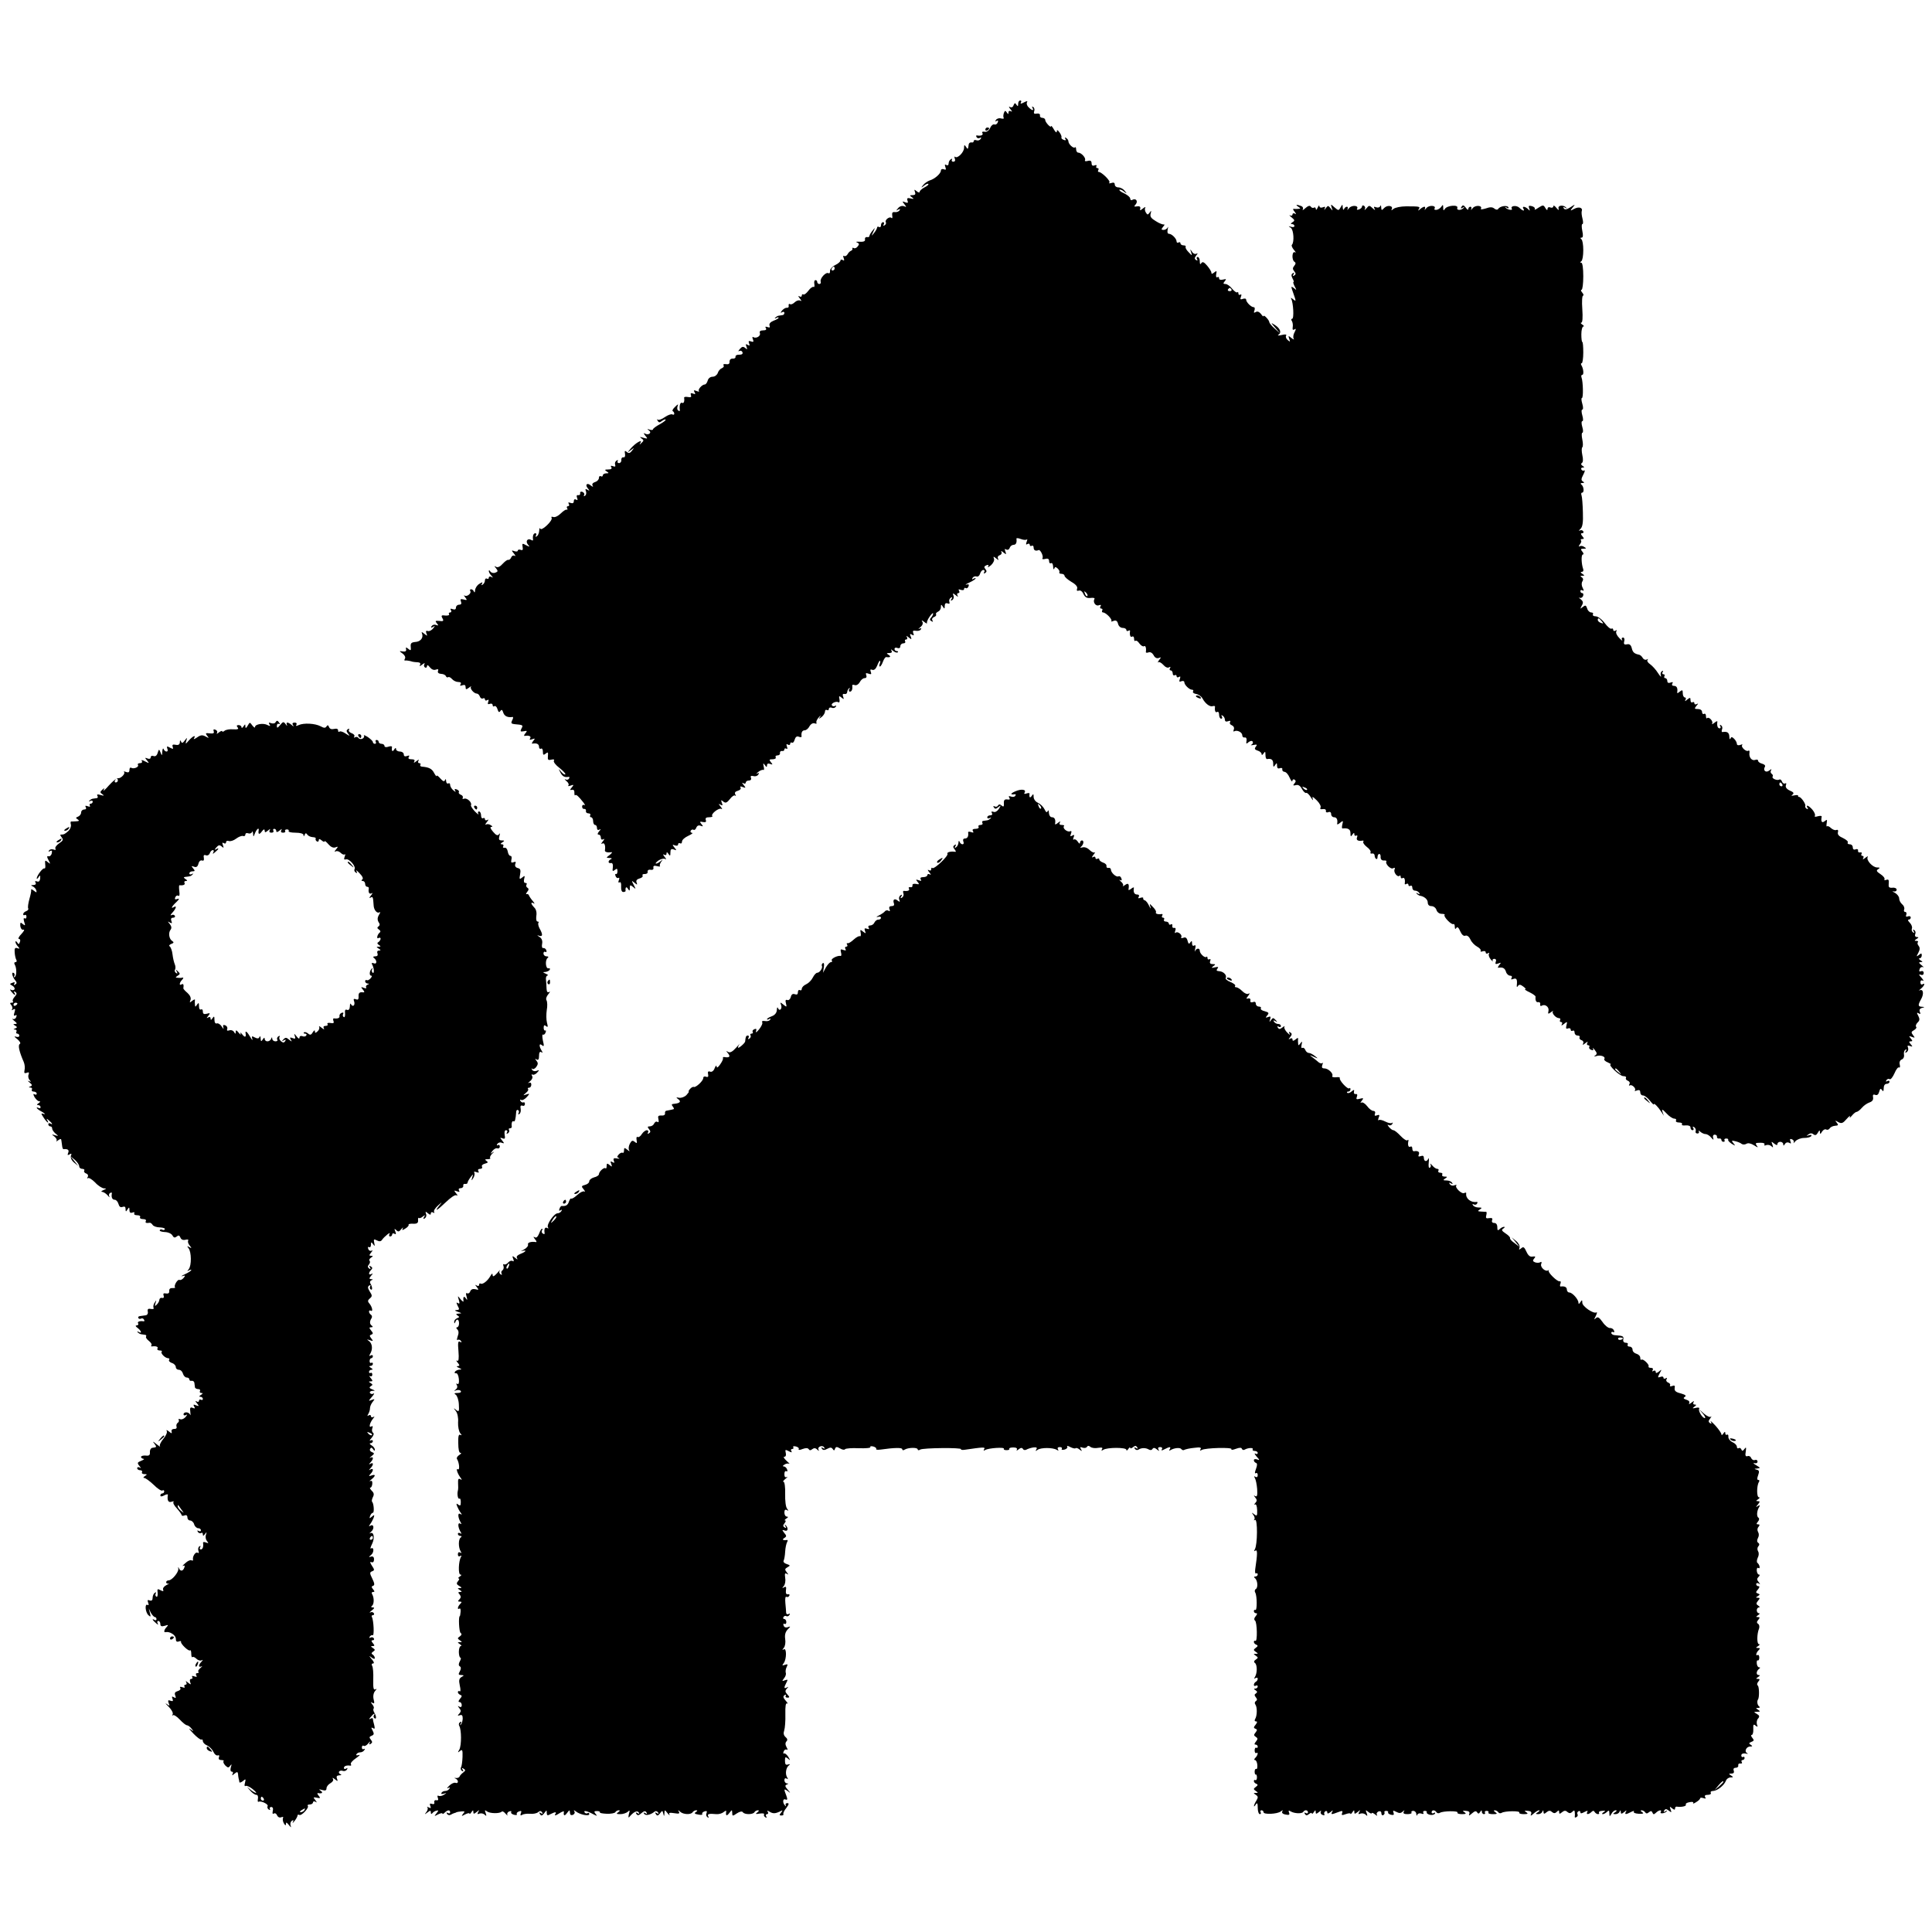
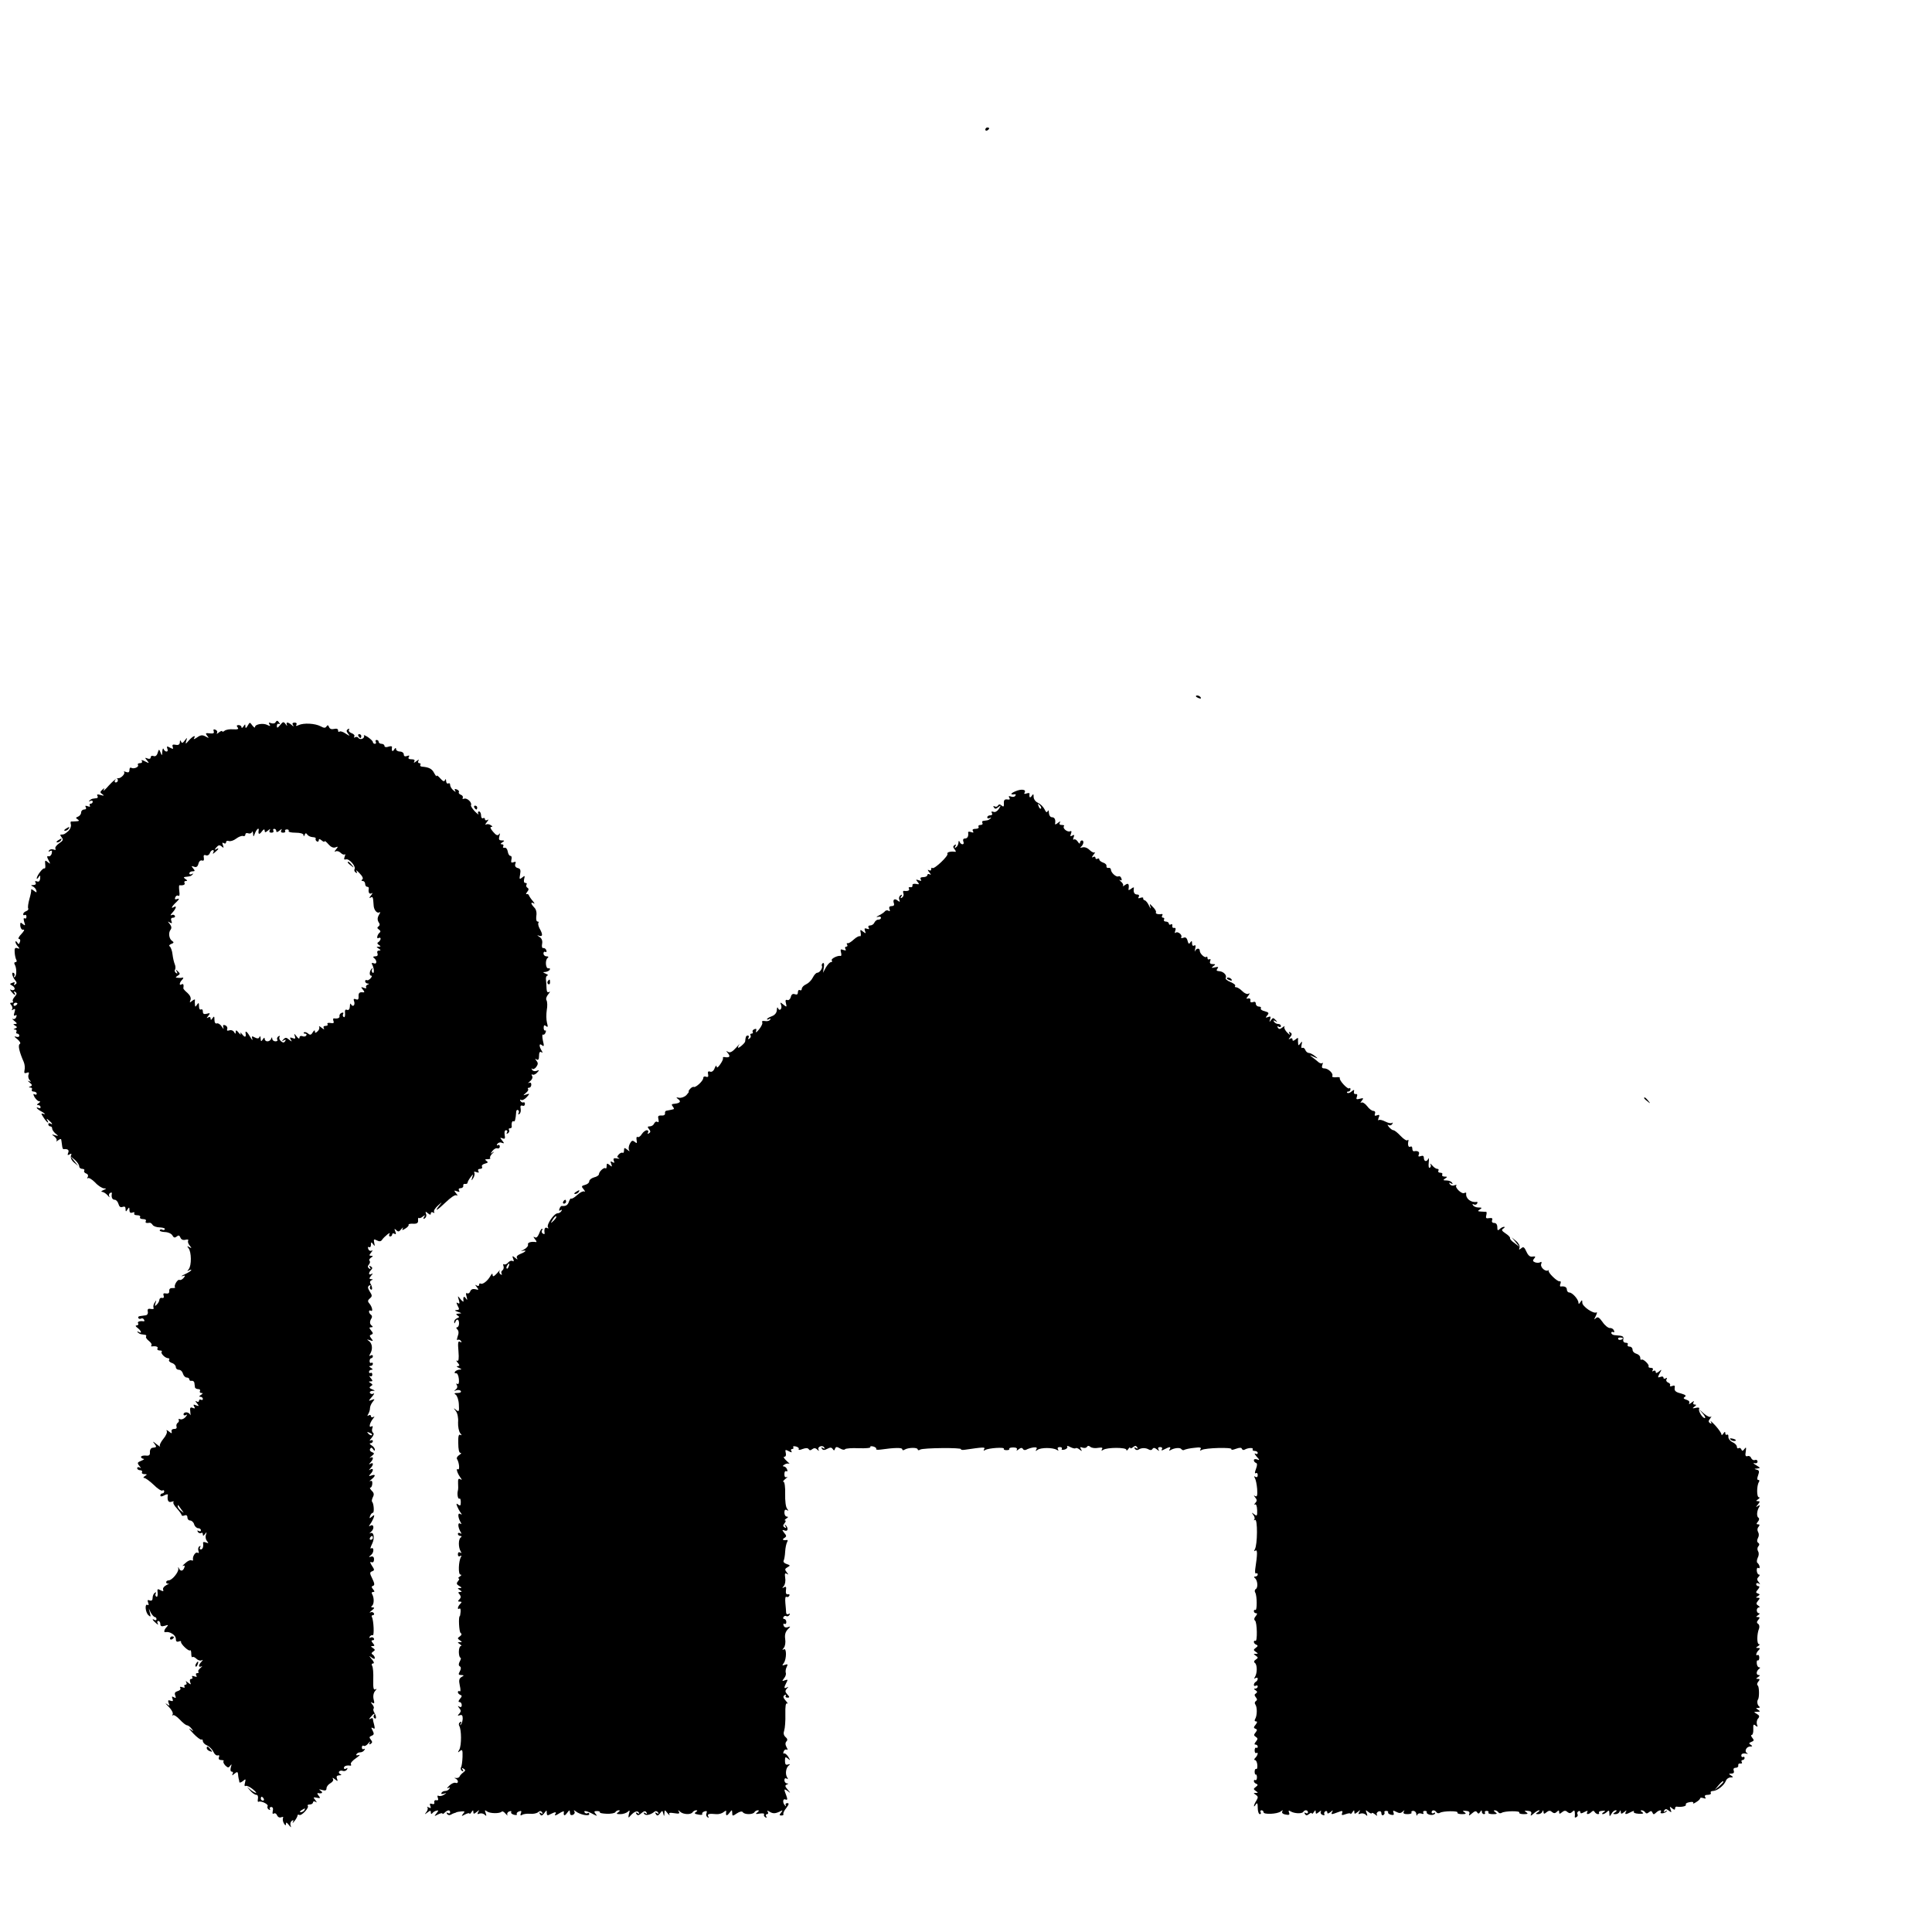
<svg xmlns="http://www.w3.org/2000/svg" version="1.0" width="1000pt" height="1000pt" viewBox="0 0 1000 1000" preserveAspectRatio="xMidYMid meet">
  <g transform="translate(0,1000) scale(0.1,-0.1)" fill="#000000" stroke="none">
-     <path d="M5270 9463 c0 -14 -2 -15 -9 -5 -7 11 -9 10 -15 -3 -3 -10 -11 -13 -18 -9 -8 5 -7 0 2 -11 9 -11 10 -16 3 -11 -8 4 -13 2 -13 -6 0 -11 -2 -10 -9 0 -7 11 -10 10 -15 -3 -3 -9 -4 -20 -1 -25 3 -4 -3 -6 -14 -3 -10 3 -22 -1 -26 -8 -5 -8 -4 -10 3 -5 8 4 10 2 6 -8 -3 -8 -11 -13 -17 -10 -7 2 -17 -6 -22 -18 -6 -14 -17 -22 -29 -20 -11 2 -15 -1 -11 -7 6 -10 -8 -16 -28 -12 -5 1 -6 -3 -2 -9 3 -6 11 -7 17 -4 7 5 8 2 4 -5 -5 -7 -14 -10 -22 -7 -8 3 -14 1 -14 -4 0 -6 -5 -9 -12 -7 -7 1 -13 -4 -14 -10 -3 -27 -5 -28 -14 -13 -8 12 -10 11 -10 -5 0 -23 -34 -57 -46 -47 -4 4 -5 0 -2 -9 4 -9 1 -16 -8 -16 -7 0 -10 5 -7 10 3 6 1 7 -5 3 -7 -4 -12 -14 -12 -22 0 -9 -5 -12 -12 -8 -8 5 -9 2 -5 -10 5 -14 3 -17 -8 -12 -8 3 -15 0 -15 -7 0 -15 -31 -43 -58 -51 -11 -4 -26 -14 -34 -24 -12 -15 -11 -16 5 -3 9 8 20 12 22 9 3 -3 -6 -11 -20 -18 -14 -7 -25 -18 -25 -23 0 -5 -7 -4 -15 3 -13 11 -14 10 -9 -4 4 -11 1 -16 -12 -16 -16 0 -17 -2 -4 -11 12 -9 11 -10 -7 -6 -16 4 -20 1 -16 -11 5 -12 2 -14 -12 -9 -16 7 -16 5 -4 -10 12 -15 12 -16 -3 -10 -10 3 -22 -1 -30 -11 -11 -13 -11 -14 1 -7 10 5 12 4 7 -4 -4 -6 -15 -10 -24 -9 -12 2 -16 -3 -14 -17 2 -11 1 -17 -4 -13 -9 10 -36 -11 -29 -22 3 -5 0 -12 -6 -16 -8 -4 -9 -3 -5 4 4 7 2 12 -3 12 -6 0 -11 -7 -11 -16 0 -8 -4 -12 -10 -9 -5 3 -10 2 -10 -2 0 -5 -7 -18 -16 -29 -14 -18 -15 -18 -4 6 11 24 10 24 -4 6 -9 -11 -16 -23 -16 -28 0 -4 -6 -7 -12 -5 -7 1 -12 -4 -11 -10 3 -13 -7 -16 -37 -14 -11 0 -11 -1 -2 -5 10 -5 10 -9 1 -20 -6 -8 -15 -11 -20 -8 -5 3 -8 2 -7 -3 2 -4 -2 -9 -7 -11 -6 -2 -14 -10 -18 -18 -5 -8 -12 -12 -18 -9 -5 4 -6 -2 -2 -11 4 -12 3 -15 -5 -10 -7 4 -12 3 -12 -3 0 -5 -12 -16 -27 -23 -16 -8 -27 -21 -27 -31 1 -9 -3 -14 -8 -11 -13 8 -46 -28 -40 -44 2 -6 -1 -12 -7 -12 -6 0 -11 5 -11 10 0 6 -4 10 -9 10 -6 0 -8 -9 -6 -20 2 -11 0 -18 -4 -15 -5 2 -17 -6 -27 -20 -10 -13 -21 -22 -26 -19 -4 3 -8 0 -8 -6 0 -6 -5 -8 -12 -4 -8 5 -7 0 2 -11 9 -11 10 -16 2 -11 -7 4 -19 0 -28 -8 -9 -9 -20 -14 -25 -10 -5 3 -8 0 -7 -8 2 -7 -2 -12 -9 -11 -6 1 -17 -5 -25 -14 -9 -12 -9 -15 0 -9 6 4 12 2 12 -3 0 -6 -4 -12 -10 -12 -5 -1 -14 -2 -19 -3 -5 0 -13 -5 -18 -10 -5 -5 -3 -6 5 -2 6 4 12 5 12 1 0 -3 -12 -10 -26 -15 -17 -7 -24 -16 -21 -25 4 -10 1 -12 -10 -8 -11 4 -14 2 -9 -5 5 -8 0 -12 -14 -12 -15 0 -20 -5 -17 -14 6 -15 -19 -30 -34 -21 -5 4 -6 -2 -2 -11 5 -13 3 -16 -10 -11 -12 4 -14 2 -10 -10 5 -12 3 -14 -7 -8 -10 6 -12 4 -6 -10 5 -14 4 -16 -7 -6 -11 9 -17 7 -28 -6 -8 -9 -9 -14 -3 -10 7 4 14 1 17 -6 3 -9 -3 -13 -17 -13 -11 1 -20 -4 -19 -10 1 -7 -5 -11 -15 -10 -10 0 -16 -6 -16 -16 1 -11 -5 -15 -18 -13 -10 2 -16 0 -13 -6 4 -5 -1 -12 -9 -15 -8 -3 -18 -14 -21 -25 -4 -10 -15 -19 -27 -19 -11 0 -22 -8 -25 -20 -3 -11 -10 -20 -15 -20 -14 0 -38 -27 -30 -34 3 -4 -2 -4 -12 0 -15 6 -17 4 -11 -6 6 -10 4 -12 -8 -7 -11 4 -14 2 -11 -8 4 -10 0 -13 -15 -10 -11 2 -20 1 -20 -3 3 -20 -2 -32 -11 -27 -9 5 -15 -16 -11 -38 1 -5 -3 -6 -8 -2 -6 3 -7 13 -4 22 5 13 3 13 -13 -3 -11 -10 -16 -20 -12 -22 4 -2 8 -8 8 -13 0 -6 -5 -7 -10 -4 -6 3 -23 -3 -39 -14 -15 -11 -32 -17 -36 -13 -5 4 -5 1 -1 -6 6 -10 11 -10 22 -1 8 6 17 10 19 7 3 -3 -11 -13 -30 -24 -19 -10 -35 -22 -35 -26 0 -4 -8 -5 -17 -2 -14 5 -15 4 -4 -4 17 -12 -3 -27 -21 -16 -8 5 -7 0 2 -11 14 -17 13 -17 -10 -11 -19 6 -21 5 -10 -3 13 -9 13 -12 1 -23 -11 -11 -13 -11 -6 0 12 21 -26 -1 -50 -29 -20 -24 -20 -24 0 -9 19 14 19 14 6 -3 -10 -13 -17 -15 -27 -6 -10 8 -12 6 -9 -10 2 -12 -1 -20 -8 -18 -7 1 -12 -5 -11 -14 1 -9 -5 -16 -12 -16 -7 0 -10 5 -7 10 4 6 1 7 -6 3 -7 -5 -10 -14 -7 -22 3 -9 0 -11 -11 -7 -11 4 -14 2 -9 -5 5 -8 -1 -12 -16 -12 -18 0 -20 -2 -8 -10 13 -8 12 -10 -2 -10 -10 0 -18 -5 -18 -11 0 -5 -5 -7 -10 -4 -6 3 -10 -1 -10 -9 0 -8 -9 -18 -20 -21 -12 -4 -17 -11 -13 -18 5 -8 2 -8 -9 0 -19 17 -32 4 -15 -15 10 -13 9 -14 -2 -7 -11 6 -13 4 -8 -8 3 -9 1 -19 -5 -23 -6 -4 -8 -3 -5 3 4 6 0 13 -8 17 -8 3 -14 0 -12 -7 1 -7 -3 -11 -10 -10 -8 2 -10 -4 -6 -14 4 -11 3 -14 -5 -9 -7 4 -12 1 -12 -8 0 -10 -6 -13 -17 -9 -11 4 -14 3 -9 -5 4 -7 2 -12 -4 -12 -6 0 -8 -5 -5 -10 4 -6 3 -9 -2 -8 -4 2 -18 -7 -31 -20 -13 -13 -30 -21 -38 -18 -9 3 -12 1 -9 -4 4 -6 -7 -23 -24 -39 -18 -17 -32 -24 -35 -17 -2 6 -5 1 -5 -11 -1 -12 -6 -25 -13 -29 -7 -4 -8 -3 -4 4 4 7 2 12 -3 12 -10 0 -15 -14 -12 -33 1 -5 -3 -6 -9 -2 -18 11 -32 -5 -18 -23 12 -13 10 -14 -9 -4 -20 11 -21 10 -18 -9 3 -15 0 -19 -10 -15 -8 3 -15 1 -15 -4 0 -5 -8 -6 -17 -3 -16 6 -17 5 -3 -12 8 -10 10 -16 4 -12 -7 4 -15 0 -18 -8 -3 -8 -10 -14 -15 -13 -5 2 -18 -8 -29 -20 -13 -15 -26 -21 -34 -16 -11 6 -11 5 0 -8 10 -13 10 -17 -4 -22 -10 -4 -21 -1 -26 6 -4 7 -8 8 -8 2 0 -5 6 -16 13 -23 10 -11 10 -13 0 -7 -7 4 -13 2 -13 -4 0 -6 -4 -8 -10 -5 -5 3 -10 -1 -10 -9 0 -8 -5 -18 -12 -22 -7 -5 -8 -3 -3 5 5 9 1 9 -14 -1 -12 -7 -21 -22 -22 -33 0 -11 -3 -14 -6 -7 -2 6 -9 12 -14 12 -6 0 -8 -4 -5 -9 8 -12 -19 -33 -30 -23 -4 4 -3 -1 4 -10 11 -14 10 -16 -8 -11 -16 4 -19 2 -14 -11 4 -11 1 -16 -10 -16 -9 0 -16 -7 -16 -15 0 -9 -6 -12 -17 -8 -11 4 -14 3 -9 -5 4 -7 2 -12 -4 -12 -6 0 -9 -4 -6 -9 4 -5 -5 -8 -19 -7 -20 3 -23 0 -15 -14 8 -14 5 -17 -16 -14 -21 2 -23 0 -13 -12 10 -12 9 -13 -4 -9 -8 4 -18 1 -23 -6 -5 -8 -3 -10 7 -4 12 8 12 6 0 -9 -8 -9 -20 -15 -27 -12 -9 3 -11 -1 -7 -12 6 -15 5 -15 -10 -3 -15 12 -17 12 -12 0 7 -21 -9 -41 -37 -42 -19 -2 -24 -7 -22 -25 2 -19 0 -21 -12 -11 -12 10 -15 10 -12 -2 2 -9 -4 -13 -17 -11 -20 3 -20 3 -1 -11 11 -8 16 -19 12 -26 -4 -6 -4 -11 1 -10 4 1 13 0 18 -1 6 -1 15 -3 20 -5 6 -1 18 -3 28 -3 12 -1 15 -6 11 -14 -5 -8 0 -7 11 2 10 8 16 10 12 3 -4 -6 -3 -14 3 -18 5 -3 10 0 10 7 1 8 6 6 15 -6 9 -11 20 -16 31 -12 11 4 15 2 11 -7 -3 -8 3 -14 16 -15 12 0 23 -6 25 -12 2 -5 7 -8 12 -5 4 3 13 -2 20 -10 7 -8 21 -15 32 -15 12 0 17 -4 12 -12 -5 -8 -2 -9 9 -5 12 4 17 1 17 -10 0 -13 3 -13 18 -2 9 7 14 10 10 5 -8 -9 15 -36 30 -36 6 0 13 -7 16 -16 3 -8 10 -12 16 -9 5 3 10 1 10 -5 0 -6 5 -8 12 -4 7 5 9 2 5 -9 -4 -11 -2 -14 9 -10 7 3 14 0 14 -7 0 -6 4 -9 9 -5 5 3 13 -4 16 -16 5 -16 9 -18 15 -9 6 9 10 7 15 -9 6 -18 23 -26 48 -22 4 1 4 -7 -2 -17 -7 -14 -5 -18 10 -20 47 -4 48 -5 38 -23 -7 -15 -6 -17 12 -14 18 4 19 2 8 -11 -7 -8 -8 -14 -3 -13 22 4 35 -2 28 -13 -5 -8 -2 -9 11 -4 15 5 16 4 5 -9 -7 -9 -9 -15 -4 -14 22 4 34 -2 34 -17 0 -8 5 -12 10 -9 6 3 10 -4 10 -16 0 -17 3 -19 14 -10 12 10 14 8 12 -12 -2 -20 1 -23 17 -19 13 3 18 1 14 -5 -4 -6 9 -23 29 -38 19 -15 33 -30 30 -33 -4 -3 -13 3 -22 14 -14 18 -15 18 -4 -3 10 -21 22 -28 43 -24 5 1 6 -3 2 -9 -3 -6 -12 -8 -18 -4 -7 3 -4 -1 5 -9 10 -8 14 -18 10 -22 -4 -5 2 -5 12 -1 16 6 17 4 6 -9 -11 -13 -11 -16 1 -13 8 2 13 -4 12 -15 0 -10 1 -16 4 -13 6 5 17 -5 43 -38 8 -11 10 -17 4 -13 -6 3 -11 0 -11 -8 0 -8 5 -13 11 -12 6 1 10 -4 9 -10 -2 -7 4 -13 13 -13 8 0 12 -4 9 -10 -3 -5 -1 -10 4 -10 6 0 11 -9 11 -20 0 -11 5 -20 10 -20 6 0 10 -7 10 -16 0 -9 5 -12 13 -8 8 5 8 2 -2 -9 -9 -11 -10 -17 -2 -17 6 0 11 -7 11 -16 0 -9 5 -12 13 -8 7 5 6 0 -3 -11 -9 -11 -10 -16 -2 -11 11 6 17 -11 13 -36 -1 -8 14 -12 34 -9 6 1 1 -6 -9 -14 -20 -15 -20 -15 0 -16 10 0 13 -3 7 -6 -7 -2 -13 -9 -13 -14 0 -5 6 -8 13 -6 7 1 11 -7 9 -23 -3 -19 -1 -22 10 -13 11 9 14 8 14 -7 0 -10 -4 -16 -8 -14 -4 3 -5 -2 -2 -10 3 -9 10 -13 15 -10 5 3 6 -3 2 -12 -4 -10 -2 -15 4 -11 6 4 9 -5 8 -22 -1 -17 3 -28 11 -28 7 0 13 3 12 6 -2 19 4 24 12 11 8 -13 10 -12 10 4 0 16 2 17 17 5 15 -13 15 -12 3 11 -12 23 -12 24 4 11 14 -12 16 -12 11 1 -4 10 1 17 15 21 12 3 19 10 16 15 -3 5 2 9 12 8 9 0 16 5 14 12 -1 7 5 12 15 10 11 -2 17 2 15 11 -2 9 4 12 19 8 11 -3 18 -3 15 0 -3 4 0 13 6 22 10 13 10 14 -2 4 -8 -7 -19 -13 -24 -13 -6 0 0 7 12 16 12 8 28 12 35 8 7 -5 6 0 -3 11 -9 11 -10 16 -2 11 7 -4 12 -2 12 6 0 9 3 9 10 -2 8 -12 10 -11 10 7 0 17 4 21 18 16 15 -6 15 -5 3 10 -12 15 -12 17 3 11 9 -3 16 -1 16 6 0 6 5 8 10 5 6 -3 10 1 10 9 0 9 15 22 33 30 17 8 26 15 19 15 -7 1 -10 6 -7 11 4 6 10 8 15 5 4 -3 11 2 14 11 4 10 12 14 22 10 14 -5 15 -4 5 8 -11 13 -9 15 8 11 14 -2 18 1 14 11 -3 10 2 14 18 14 12 0 19 3 16 6 -10 10 34 45 47 37 6 -4 4 2 -4 12 -12 15 -12 17 -1 10 11 -6 13 -4 7 10 -5 15 -4 16 8 6 11 -9 18 -7 34 13 10 14 23 22 27 18 5 -4 5 -1 1 6 -5 9 -1 15 13 19 11 3 18 10 14 16 -4 7 0 8 12 3 16 -6 16 -4 4 11 -9 11 -10 14 -1 9 6 -4 12 -2 12 3 0 6 7 11 16 11 10 0 14 6 11 14 -4 9 0 12 13 9 10 -3 21 1 25 8 6 8 4 10 -6 5 -8 -4 -5 -1 5 8 10 8 22 13 27 11 4 -3 5 5 2 17 -4 19 -3 20 6 8 8 -12 11 -12 11 -1 0 8 6 11 16 7 14 -5 15 -4 4 9 -10 13 -9 15 9 15 12 0 19 5 16 10 -3 6 1 10 9 10 9 0 15 6 13 13 -1 6 4 11 11 10 6 -2 12 2 12 8 0 5 4 7 10 4 6 -4 7 1 3 11 -4 12 -3 15 5 10 7 -4 12 -2 12 4 0 6 4 9 9 6 5 -3 11 4 14 15 4 14 11 20 21 16 9 -4 15 -3 15 1 -3 20 3 32 16 32 8 0 19 9 25 21 7 12 18 18 26 15 8 -3 13 -2 10 3 -3 5 2 17 12 28 9 10 13 12 7 3 -9 -13 -8 -13 8 -1 9 7 17 20 17 28 0 8 5 11 10 8 6 -3 10 -1 10 5 0 7 7 10 15 7 8 -4 17 -1 21 5 4 6 3 8 -4 4 -6 -3 -13 -2 -16 3 -7 10 22 24 34 16 5 -3 7 4 5 16 -4 17 -2 19 11 8 12 -10 13 -9 8 5 -4 11 -2 16 7 14 7 -2 13 2 14 9 0 6 4 15 9 20 5 5 6 3 2 -4 -4 -7 -2 -13 3 -13 10 0 15 14 12 32 0 4 6 5 13 2 8 -3 19 3 26 15 6 12 17 21 25 21 9 0 12 6 9 15 -5 11 -2 13 12 8 13 -5 16 -3 11 10 -4 11 -2 14 8 10 9 -3 18 4 25 21 5 14 12 26 14 26 3 0 3 -7 0 -15 -4 -8 -3 -15 0 -15 4 0 11 11 16 25 5 14 13 25 17 24 20 -3 27 2 13 11 -13 8 -12 10 3 10 12 0 16 4 11 13 -5 8 -2 7 9 -2 10 -8 20 -11 24 -7 3 3 1 6 -5 6 -7 0 -12 5 -12 11 0 6 7 9 15 5 9 -3 15 0 15 9 0 8 7 15 16 15 8 0 12 5 9 10 -3 6 -1 10 5 10 6 0 8 5 4 13 -5 8 -2 7 9 -2 15 -12 17 -12 11 4 -6 14 -4 16 6 10 10 -6 12 -4 7 8 -4 11 -1 15 13 12 11 -2 23 1 26 7 5 7 2 8 -7 4 -8 -4 -6 -1 5 8 11 9 15 20 10 28 -6 9 -3 9 10 -1 9 -8 16 -10 14 -5 -2 5 5 20 15 34 9 13 17 20 17 14 0 -5 -5 -15 -11 -21 -8 -8 -7 -13 2 -18 8 -5 10 -4 5 4 -4 6 0 14 8 17 9 3 14 10 11 14 -3 4 2 10 10 14 8 3 15 13 15 23 0 15 2 16 10 3 8 -13 10 -12 10 4 0 12 5 16 14 13 10 -4 13 -1 10 7 -3 8 0 17 7 22 8 5 10 3 4 -6 -6 -9 -4 -11 4 -6 7 5 10 15 6 23 -5 14 -3 14 12 2 11 -9 14 -10 9 -1 -4 7 -2 12 4 12 6 0 8 5 4 12 -5 8 -2 9 9 5 10 -3 17 -2 17 4 0 6 4 8 9 5 5 -3 11 1 14 9 4 9 1 13 -11 9 -9 -2 -2 3 16 11 17 8 32 18 32 21 0 3 -5 2 -12 -2 -7 -5 -8 -3 -4 5 5 7 14 10 21 7 7 -2 15 4 18 15 3 10 10 19 17 19 6 0 8 -5 4 -12 -4 -7 -3 -8 5 -4 9 6 9 11 1 21 -8 9 -6 14 5 19 11 4 14 2 9 -7 -4 -6 2 -3 15 7 12 11 19 26 16 34 -5 13 -3 13 12 1 11 -9 14 -10 9 -1 -4 7 -1 15 8 18 9 3 13 11 9 18 -4 6 1 5 10 -3 15 -12 17 -12 11 4 -5 13 -4 16 4 11 7 -4 15 -1 18 8 3 9 12 16 20 16 13 0 18 12 15 32 0 4 10 3 23 -2 13 -5 27 -6 31 -2 3 3 3 -2 -1 -12 -5 -14 -4 -17 4 -12 7 4 12 2 12 -4 0 -6 5 -8 10 -5 6 3 10 -1 10 -9 0 -15 11 -20 26 -13 9 3 26 -32 20 -42 -4 -5 3 -7 14 -4 14 4 20 0 20 -11 0 -10 5 -14 10 -11 6 3 10 -4 11 -17 0 -13 3 -18 6 -11 3 10 7 10 18 0 7 -7 11 -15 8 -19 -2 -5 3 -8 11 -8 9 0 16 -5 16 -10 0 -6 16 -20 36 -32 23 -13 33 -26 29 -35 -3 -10 -1 -13 9 -10 8 3 18 -4 24 -18 8 -16 17 -22 36 -20 14 2 24 0 21 -5 -10 -16 6 -39 22 -33 11 4 14 2 9 -5 -4 -7 -2 -12 4 -12 6 0 8 -4 5 -10 -3 -5 -1 -10 4 -10 15 0 51 -37 43 -45 -4 -3 2 -3 11 1 13 5 20 1 24 -15 3 -12 13 -21 24 -21 11 0 19 -5 19 -11 0 -5 5 -7 10 -4 6 4 10 3 9 -2 -3 -20 2 -34 11 -28 6 3 10 -2 10 -11 0 -10 3 -14 7 -11 3 4 13 -2 20 -13 8 -11 19 -18 24 -15 8 6 13 -9 10 -29 -1 -5 5 -6 13 -3 10 4 20 -2 27 -14 6 -13 16 -18 26 -15 14 6 14 4 2 -11 -7 -10 -9 -15 -5 -11 5 4 17 -2 27 -13 10 -12 23 -18 30 -13 8 4 9 3 5 -4 -4 -7 -2 -12 3 -12 6 0 11 -7 11 -16 0 -8 5 -12 10 -9 6 3 10 1 10 -5 0 -6 5 -8 12 -4 8 5 9 2 5 -10 -5 -14 -3 -17 8 -12 8 3 15 1 15 -5 0 -14 26 -39 40 -39 6 0 9 -4 5 -9 -3 -5 4 -11 16 -13 12 -2 27 -12 33 -23 15 -28 39 -45 53 -40 7 2 12 1 12 -3 -3 -20 2 -33 11 -27 6 3 10 -3 10 -14 0 -12 5 -21 11 -21 5 0 7 5 3 12 -4 7 -3 8 4 4 7 -4 12 -14 12 -21 0 -9 6 -12 17 -8 10 4 14 2 10 -4 -4 -6 0 -14 9 -17 9 -4 14 -13 10 -22 -3 -8 -2 -13 3 -9 14 8 41 -5 41 -21 0 -8 6 -13 13 -11 7 1 11 -6 9 -17 -3 -17 -1 -18 11 -7 9 7 18 8 21 2 3 -5 0 -12 -6 -15 -7 -4 -3 -4 10 -2 18 4 21 2 12 -9 -8 -10 -6 -15 9 -20 12 -3 21 -12 21 -18 0 -7 4 -6 10 3 8 12 10 11 10 -7 0 -13 3 -22 8 -22 22 4 32 -3 32 -23 0 -19 2 -20 10 -8 8 13 10 12 10 -4 0 -12 5 -16 15 -12 8 3 14 0 12 -6 -1 -7 4 -12 11 -13 8 0 20 -13 27 -30 7 -16 14 -24 14 -17 1 7 6 10 11 7 8 -5 8 -11 0 -20 -9 -11 -7 -12 7 -9 13 4 23 -3 32 -20 8 -14 18 -23 22 -20 4 2 15 -8 24 -23 9 -15 14 -19 10 -9 -5 16 -1 14 21 -7 14 -14 23 -31 19 -37 -4 -7 0 -10 11 -8 11 2 18 -2 17 -9 -2 -7 4 -10 12 -7 9 4 15 0 15 -10 0 -9 7 -16 15 -16 14 0 20 -13 16 -34 -1 -5 6 -3 15 5 16 13 17 12 12 -8 -3 -12 -3 -22 1 -21 28 3 41 -4 41 -24 0 -19 2 -20 10 -8 7 11 10 11 10 2 0 -7 4 -10 10 -7 6 3 7 -1 4 -9 -6 -15 6 -21 29 -17 5 1 6 -2 3 -7 -2 -4 6 -16 19 -26 14 -10 22 -23 19 -28 -3 -4 0 -7 7 -6 7 2 13 -2 14 -9 0 -18 15 -28 15 -10 0 9 4 17 9 17 5 0 8 -8 7 -17 0 -11 6 -17 16 -17 10 1 16 -1 14 -5 -8 -12 23 -43 35 -35 8 5 11 2 7 -7 -6 -15 16 -42 26 -32 3 4 6 1 6 -6 0 -7 5 -9 10 -6 9 6 14 -8 11 -28 -1 -5 3 -6 9 -2 5 3 10 1 10 -5 0 -6 4 -8 10 -5 6 3 10 -1 10 -9 0 -9 6 -16 14 -16 8 0 18 -5 22 -12 5 -7 2 -8 -7 -3 -8 5 -11 4 -6 -1 5 -5 12 -9 15 -10 23 -3 42 -19 42 -35 0 -12 7 -19 19 -19 11 0 23 -9 26 -20 4 -12 15 -20 27 -20 12 0 19 -3 15 -6 -7 -8 36 -53 46 -47 4 2 7 -4 7 -14 0 -12 3 -14 8 -6 5 8 12 2 20 -17 8 -18 18 -27 27 -23 9 3 19 -5 26 -20 6 -14 22 -30 35 -37 13 -7 21 -17 18 -21 -3 -5 2 -6 10 -3 9 3 16 1 16 -6 0 -6 5 -8 12 -4 6 4 8 3 5 -3 -4 -6 1 -19 9 -29 9 -10 13 -14 10 -8 -3 6 1 11 8 11 9 0 12 -7 8 -15 -4 -12 -1 -14 13 -9 15 6 16 5 5 -8 -7 -9 -9 -15 -4 -14 22 4 33 -2 39 -21 3 -11 13 -20 21 -20 9 0 12 -5 8 -12 -5 -8 -2 -9 9 -5 17 6 21 -2 18 -33 -1 -10 1 -11 6 -3 6 8 13 8 27 -3 11 -8 16 -14 10 -14 -5 0 5 -8 23 -16 18 -9 32 -19 31 -23 -2 -19 3 -31 15 -28 6 1 11 -4 9 -11 -1 -8 2 -11 7 -8 17 11 40 -5 36 -26 -4 -17 -2 -18 13 -7 9 7 14 10 10 5 -8 -10 15 -36 32 -36 6 0 8 -5 5 -10 -3 -5 -1 -10 5 -10 6 0 8 -5 4 -12 -5 -8 0 -7 11 2 17 14 18 13 13 -7 -4 -16 -2 -20 8 -16 8 3 14 0 14 -7 0 -6 5 -8 10 -5 6 3 10 -1 10 -9 0 -9 7 -16 16 -16 8 0 13 -4 10 -9 -3 -5 1 -12 10 -15 9 -3 12 -11 8 -18 -5 -8 0 -7 11 2 11 9 16 10 11 3 -4 -8 -2 -13 4 -13 6 0 9 -4 6 -9 -3 -5 1 -12 10 -15 10 -4 13 -2 9 7 -4 6 1 3 9 -7 13 -16 13 -22 3 -29 -8 -6 -7 -7 6 -3 21 7 49 -3 41 -15 -3 -5 5 -13 18 -18 13 -6 20 -10 15 -10 -16 -2 47 -61 65 -61 11 0 17 -4 14 -9 -3 -5 1 -12 10 -15 8 -3 12 -11 8 -17 -4 -7 -3 -10 2 -7 11 7 35 -17 26 -26 -3 -4 1 -4 11 0 12 4 17 1 17 -10 0 -9 6 -16 14 -16 8 0 24 -12 35 -26 12 -15 21 -24 21 -20 0 10 23 -14 39 -39 l13 -20 -7 20 c-5 16 -1 15 20 -7 14 -16 33 -28 41 -28 8 0 12 -4 9 -10 -3 -5 3 -10 15 -10 12 0 19 -4 16 -9 -4 -5 5 -8 19 -6 16 1 25 -3 25 -11 0 -8 5 -14 11 -14 5 0 7 5 3 12 -5 7 -3 8 5 4 7 -5 10 -14 8 -20 -3 -7 1 -13 9 -13 7 0 10 5 7 11 -3 6 0 5 8 -2 7 -6 19 -12 27 -12 8 0 21 -8 29 -18 12 -14 14 -14 10 -1 -3 9 1 16 8 16 8 0 13 -5 12 -11 -1 -6 4 -10 11 -9 6 2 12 -2 12 -7 0 -6 5 -10 11 -10 5 0 8 4 5 8 -3 5 1 9 9 9 8 0 12 -3 10 -7 -2 -3 6 -12 18 -20 20 -12 21 -12 9 3 -11 13 -10 15 10 10 13 -3 28 -9 33 -14 6 -4 17 -4 25 1 8 5 23 2 39 -8 20 -13 23 -13 14 -2 -9 13 -7 15 17 15 16 1 26 -3 23 -9 -4 -5 1 -7 9 -3 9 3 21 0 27 -6 9 -9 10 -7 5 8 -7 18 -6 18 9 6 11 -9 17 -10 17 -2 0 6 7 11 15 11 8 0 15 -6 15 -12 0 -10 3 -9 9 1 5 8 14 10 22 6 9 -6 11 -4 6 8 -4 11 -2 14 8 10 8 -3 12 -10 9 -17 -3 -6 1 -3 9 7 8 9 28 17 45 17 17 0 34 4 37 10 4 6 -1 7 -12 4 -15 -5 -15 -4 -3 4 9 7 18 8 26 1 9 -7 16 -5 23 8 8 14 11 15 11 3 0 -12 3 -11 11 3 6 9 15 14 21 11 6 -4 14 -1 18 5 4 7 16 13 28 14 17 1 19 4 9 16 -10 12 -9 13 8 3 17 -9 24 -6 43 16 13 15 21 20 17 12 -4 -8 1 -6 10 5 9 11 20 20 25 20 4 0 17 9 27 21 10 12 28 24 40 28 14 5 20 13 18 26 -3 13 1 17 11 13 10 -4 17 2 21 17 4 16 8 18 14 8 6 -9 9 -7 9 10 0 13 6 22 15 22 8 0 15 5 15 11 0 5 -5 7 -12 3 -7 -4 -8 -3 -4 5 4 6 12 9 17 5 5 -3 16 11 25 31 8 20 19 33 23 30 5 -3 7 4 4 15 -3 12 1 22 10 26 9 3 14 14 12 25 -2 10 1 22 7 25 7 5 8 2 3 -6 -6 -9 -4 -11 4 -6 7 5 10 15 7 23 -5 11 -2 13 10 9 14 -5 15 -4 4 9 -10 12 -10 15 0 15 10 0 10 3 0 15 -11 13 -10 14 6 8 16 -6 17 -5 6 9 -11 14 -10 18 5 26 10 6 15 14 11 17 -4 4 -1 14 7 22 12 11 12 19 4 35 -9 16 -8 19 2 13 9 -6 11 -3 6 8 -4 10 0 17 11 20 16 4 15 5 0 6 -21 1 -22 8 -4 40 15 27 11 54 -8 45 -6 -3 -3 1 7 9 18 15 24 32 7 22 -5 -3 -10 1 -10 10 0 10 5 13 13 9 6 -4 3 3 -7 15 -15 16 -16 20 -5 16 10 -4 16 0 16 9 0 8 -6 12 -14 9 -9 -4 -11 0 -7 11 3 9 11 13 18 10 6 -3 2 2 -8 10 -15 12 -16 16 -5 16 12 0 12 2 -1 10 -8 5 -10 10 -4 10 6 0 11 7 11 15 0 12 -3 12 -15 2 -13 -10 -14 -9 -3 11 9 17 9 27 2 36 -6 7 -8 16 -4 19 3 4 0 7 -8 7 -11 0 -11 2 1 10 12 7 12 10 1 10 -7 0 -11 6 -8 15 4 8 1 17 -5 21 -7 5 -8 2 -3 -6 5 -8 4 -11 -3 -6 -6 4 -9 13 -6 20 3 7 -2 21 -11 30 -9 9 -12 16 -6 16 6 0 11 5 11 11 0 6 -7 9 -14 6 -10 -4 -13 -1 -9 9 3 7 0 14 -6 14 -6 0 -8 6 -5 13 3 8 -2 20 -11 27 -8 7 -15 20 -15 30 0 9 -10 22 -22 29 -13 6 -16 10 -7 7 9 -2 16 2 16 9 0 7 -10 12 -22 10 -18 -1 -21 3 -19 22 2 18 -1 23 -12 19 -8 -3 -13 -2 -10 3 3 5 -6 17 -20 26 -21 14 -24 19 -13 26 11 7 10 9 -5 9 -23 0 -58 38 -49 54 4 6 -2 4 -12 -4 -11 -9 -16 -10 -11 -2 4 7 2 12 -4 12 -6 0 -8 5 -5 10 4 6 1 9 -7 8 -7 -2 -12 2 -11 9 2 7 -4 10 -12 7 -9 -4 -15 0 -15 10 0 9 -7 16 -16 16 -8 0 -13 4 -10 9 4 5 -8 15 -24 23 -21 9 -30 18 -27 30 3 10 0 15 -8 12 -7 -3 -19 2 -28 10 -8 8 -17 12 -20 9 -4 -3 -4 4 -2 17 3 18 2 20 -10 10 -15 -12 -21 -3 -16 23 1 5 -8 5 -20 2 -13 -4 -19 -3 -15 3 3 5 -3 19 -13 31 -19 22 -37 29 -25 9 4 -7 3 -8 -5 -4 -6 4 -9 10 -7 14 5 8 -21 47 -32 47 -4 0 -6 3 -5 6 1 4 -8 5 -20 2 -15 -3 -18 -2 -9 4 9 7 6 13 -14 21 -17 8 -24 18 -20 28 3 9 2 12 -4 9 -6 -3 -13 1 -16 9 -3 9 -10 14 -14 11 -12 -7 -41 6 -35 15 3 5 1 11 -5 15 -6 4 -7 12 -3 18 4 8 1 7 -9 -1 -18 -14 -34 0 -23 19 4 6 -2 13 -14 16 -12 3 -21 10 -21 15 0 6 -6 8 -14 5 -18 -7 -34 12 -31 36 2 9 -1 15 -6 11 -11 -7 -41 21 -31 30 3 4 -1 4 -11 0 -10 -3 -17 -1 -17 6 0 6 -6 18 -14 26 -11 11 -16 11 -19 1 -3 -6 -6 -2 -6 11 -1 20 -11 27 -35 23 -5 -1 -6 5 -3 13 4 9 1 18 -5 22 -7 4 -8 3 -4 -4 4 -7 2 -12 -3 -12 -11 0 -15 15 -12 34 1 5 -6 3 -15 -5 -10 -8 -15 -9 -12 -4 7 12 -17 37 -26 28 -3 -4 -6 1 -6 11 0 9 -4 14 -10 11 -5 -3 -10 1 -10 9 0 10 -9 16 -21 16 -19 0 -20 2 -8 17 10 11 10 14 2 9 -8 -4 -13 -2 -13 4 0 6 -4 8 -10 5 -5 -3 -10 1 -10 11 0 14 -2 15 -17 3 -11 -10 -14 -10 -9 -1 4 6 2 12 -3 12 -6 0 -11 10 -11 21 0 18 -2 20 -16 9 -8 -8 -14 -9 -13 -4 4 22 -2 34 -17 34 -9 0 -12 5 -8 12 5 8 2 9 -9 5 -11 -4 -17 -1 -17 8 0 8 -5 15 -11 15 -5 0 -7 5 -4 10 3 6 1 10 -5 10 -6 0 -8 5 -4 12 4 7 3 8 -4 4 -6 -4 -9 -14 -5 -24 3 -9 -4 -3 -15 14 -11 18 -30 38 -41 46 -12 8 -18 18 -13 23 4 5 2 5 -5 1 -6 -3 -15 0 -20 8 -4 8 -12 15 -18 17 -25 5 -34 12 -39 34 -4 17 -12 23 -25 20 -14 -3 -18 1 -14 16 3 11 0 19 -6 19 -7 0 -9 -6 -5 -12 4 -7 -3 -3 -15 10 -12 12 -19 27 -15 34 4 7 3 8 -4 4 -7 -4 -12 -2 -12 4 0 6 -4 9 -9 6 -5 -3 -21 10 -35 29 -15 20 -36 35 -47 35 -11 0 -17 5 -14 10 3 6 -1 10 -9 10 -8 0 -18 9 -21 21 -6 17 -9 18 -23 7 -14 -11 -14 -11 -5 7 9 15 8 22 -5 33 -10 7 -12 11 -6 8 7 -3 14 1 18 9 3 8 1 15 -4 15 -6 0 -10 5 -10 11 0 5 5 7 11 3 8 -4 8 -1 1 13 -6 11 -7 25 -2 33 6 9 5 17 -3 22 -9 6 -8 8 3 8 13 0 13 1 0 10 -9 6 -11 10 -3 10 7 0 10 6 8 13 -10 27 -12 77 -2 77 5 0 4 7 -3 15 -10 12 -9 15 6 15 16 0 16 2 4 9 -8 6 -19 7 -25 3 -5 -3 -4 1 2 10 7 8 10 18 6 21 -3 4 -1 7 7 7 10 0 10 3 0 15 -9 11 -9 15 -1 15 7 0 9 5 6 10 -4 6 -12 8 -18 4 -7 -3 -5 0 3 8 11 10 15 32 13 86 -1 40 -4 80 -7 88 -3 8 -2 14 3 14 12 0 9 33 -4 42 -6 5 -4 8 5 8 11 0 12 2 3 8 -10 6 -9 14 2 35 8 15 10 25 5 22 -5 -3 -11 -1 -15 5 -3 5 0 10 7 10 10 0 10 2 -1 9 -8 5 -9 11 -3 15 6 3 7 20 2 41 -4 19 -4 37 0 40 4 3 4 21 0 40 -4 19 -4 35 0 35 5 0 5 14 0 30 -5 17 -5 30 0 30 5 0 5 13 0 30 -5 17 -5 30 0 30 5 0 5 13 0 30 -5 17 -6 30 -2 30 8 0 6 85 -2 106 -3 8 -1 14 4 14 9 0 6 32 -5 50 -3 6 -3 10 2 10 4 0 8 25 8 55 0 30 -2 55 -5 55 -3 0 -5 18 -5 40 0 22 5 40 10 40 6 0 3 5 -5 10 -8 5 -10 10 -5 10 6 0 8 26 5 70 -3 39 -1 70 4 70 4 0 3 7 -4 15 -7 8 -9 15 -4 15 5 0 9 32 9 70 0 40 -4 70 -10 70 -7 0 -7 3 0 8 6 4 10 30 10 57 0 28 -4 53 -10 57 -6 5 -6 8 1 8 8 0 9 11 4 35 -4 19 -4 35 0 35 5 0 5 12 1 28 -4 15 -6 32 -4 39 7 18 -15 25 -39 12 -22 -12 -22 -11 -8 7 15 18 14 18 -12 1 -19 -12 -29 -14 -34 -5 -5 7 -2 8 7 3 8 -5 11 -4 6 0 -14 16 -45 13 -40 -4 3 -11 0 -10 -11 3 -9 11 -16 15 -16 8 0 -6 -7 -9 -15 -6 -9 4 -15 0 -15 -7 0 -9 -4 -8 -11 4 -10 17 -12 17 -36 2 -14 -10 -23 -13 -19 -7 3 5 -4 12 -15 15 -16 4 -19 2 -14 -11 5 -14 4 -15 -6 -4 -15 14 -33 16 -24 2 9 -15 -4 -12 -21 5 -15 14 -48 10 -39 -5 7 -11 -22 -6 -32 5 -4 4 -2 5 6 0 9 -5 12 -4 8 3 -8 11 -44 5 -53 -10 -3 -5 -12 -4 -20 3 -10 8 -22 8 -44 0 -17 -5 -28 -6 -25 -2 10 18 -28 21 -42 4 -8 -10 -12 -12 -8 -5 3 6 1 12 -4 12 -6 0 -11 -5 -11 -12 0 -6 -6 -4 -13 7 -11 14 -16 15 -22 5 -6 -9 -4 -11 6 -5 8 5 10 4 6 0 -13 -15 -39 -15 -34 -1 7 18 -53 13 -64 -5 -7 -11 -9 -9 -9 6 0 16 -2 17 -9 6 -5 -8 -17 -16 -25 -17 -9 -1 -14 1 -11 6 11 17 -28 20 -42 3 -8 -10 -12 -12 -8 -5 3 6 2 12 -2 12 -5 0 -15 -6 -22 -12 -11 -10 -13 -10 -7 0 8 13 4 14 -66 14 -27 0 -56 -6 -65 -13 -9 -8 -14 -9 -10 -3 11 19 -21 25 -38 8 -13 -14 -15 -14 -16 3 0 10 -3 13 -5 6 -3 -7 -12 -9 -21 -6 -12 5 -14 3 -8 -8 5 -9 1 -7 -10 3 -17 16 -19 16 -32 0 -8 -9 -12 -12 -9 -5 4 6 2 14 -4 18 -5 3 -10 2 -10 -3 0 -6 -7 -13 -16 -16 -8 -3 -13 -2 -10 3 11 18 -27 21 -41 4 -8 -10 -12 -12 -8 -5 3 6 2 12 -4 12 -5 0 -12 -6 -14 -12 -3 -7 -6 -4 -7 7 -1 19 -1 19 -11 2 -10 -18 -11 -18 -32 0 -20 18 -20 17 -14 -2 6 -18 6 -18 -6 -3 -12 15 -14 15 -25 0 -7 -9 -10 -11 -6 -3 5 11 3 13 -9 8 -10 -4 -17 -1 -18 6 0 7 -4 3 -9 -8 -5 -11 -9 -14 -9 -7 -1 7 -5 11 -10 7 -5 -3 -13 0 -16 5 -5 8 -14 5 -28 -7 -11 -10 -17 -13 -14 -7 4 7 0 15 -9 18 -24 9 -31 7 -14 -4 13 -9 13 -10 0 -11 -8 -1 -19 -1 -24 0 -5 1 -3 -6 5 -15 9 -12 9 -15 2 -10 -8 4 -13 2 -13 -4 0 -6 -6 -8 -12 -5 -7 4 -4 -1 7 -10 17 -14 18 -17 5 -25 -10 -7 -11 -10 -2 -10 6 0 12 -4 12 -10 0 -5 -8 -7 -17 -4 -16 5 -16 4 -2 -5 15 -10 19 -74 6 -88 -4 -3 1 -15 10 -26 10 -11 12 -17 6 -13 -16 9 -18 -40 -3 -49 8 -5 7 -11 -1 -21 -9 -11 -9 -17 0 -28 9 -11 9 -16 0 -22 -8 -5 -9 -3 -4 6 5 9 4 11 -3 6 -9 -5 -9 -13 -2 -27 6 -10 8 -19 5 -19 -3 0 0 -10 6 -22 11 -21 11 -22 -4 -9 -16 12 -16 10 -2 -29 14 -40 14 -42 -2 -29 -9 8 -14 9 -10 3 11 -19 16 -104 5 -104 -5 0 -6 -6 -1 -12 4 -7 6 -21 4 -32 -2 -12 1 -16 9 -11 9 6 9 2 1 -14 -7 -12 -9 -27 -5 -34 5 -6 -1 -5 -11 3 -17 14 -18 13 -12 -4 6 -16 5 -17 -8 -6 -8 7 -12 17 -8 23 4 6 -4 8 -23 3 -17 -4 -24 -3 -16 2 17 11 7 34 -21 51 -21 13 -20 12 3 -15 l25 -29 -27 24 c-16 14 -28 29 -28 33 0 5 -7 16 -15 24 -8 9 -15 12 -15 8 0 -4 -6 0 -13 11 -9 11 -19 15 -27 10 -10 -6 -12 -4 -7 8 3 10 2 17 -4 17 -13 0 -39 26 -39 39 0 6 -8 7 -17 4 -13 -5 -15 -2 -10 11 4 10 3 15 -3 11 -6 -3 -10 -1 -10 6 0 7 -3 9 -6 6 -4 -3 -15 5 -26 18 -11 14 -26 25 -35 25 -12 0 -13 3 -4 14 10 12 8 13 -8 9 -13 -3 -21 -1 -21 6 0 7 -4 10 -9 6 -6 -3 -8 4 -6 16 4 17 2 19 -10 9 -11 -9 -15 -9 -15 -1 0 6 -10 22 -22 36 -16 19 -24 22 -30 13 -5 -9 -8 -6 -8 10 0 12 -5 22 -11 22 -5 0 -7 -5 -3 -12 4 -7 3 -8 -5 -4 -9 6 -9 11 1 24 8 10 9 13 1 9 -7 -4 -17 0 -23 10 -11 16 -11 16 -5 -2 6 -20 6 -20 -13 0 -11 11 -18 23 -15 28 2 4 -3 7 -11 7 -9 0 -16 5 -16 11 0 5 -4 7 -10 4 -5 -3 -10 -1 -10 5 0 15 -25 40 -40 40 -7 0 -9 9 -6 23 3 12 3 16 0 10 -3 -7 -13 -13 -21 -13 -13 0 -13 3 -3 16 8 8 9 14 4 12 -5 -1 -24 6 -41 17 -25 15 -32 24 -27 40 4 16 3 17 -5 5 -10 -13 -12 -13 -20 0 -5 8 -7 19 -3 25 3 5 -2 4 -12 -4 -15 -12 -17 -12 -14 0 2 9 -4 13 -16 11 -17 -3 -18 -1 -7 11 13 17 -1 33 -19 22 -5 -3 -10 0 -10 7 0 7 -14 19 -31 27 -16 7 -28 16 -25 19 3 2 14 -1 23 -9 16 -13 17 -12 4 4 -7 9 -22 17 -32 17 -11 0 -19 7 -19 15 0 9 -6 12 -17 8 -10 -3 -15 -3 -11 2 8 8 -40 55 -55 55 -5 0 -5 5 -2 10 3 6 1 10 -5 10 -6 0 -8 4 -5 10 3 6 -1 7 -9 4 -11 -4 -16 0 -16 11 0 12 -6 16 -20 12 -11 -3 -17 -1 -14 4 6 11 -19 39 -35 39 -6 0 -11 8 -11 17 0 9 -3 14 -6 10 -8 -7 -34 17 -34 32 0 5 -5 13 -12 17 -7 4 -8 3 -4 -4 5 -8 2 -10 -8 -6 -9 3 -14 9 -12 13 2 3 -2 15 -10 26 -10 13 -14 15 -14 4 -1 -8 -7 -3 -15 11 -8 14 -14 21 -15 17 0 -12 -30 20 -30 32 0 6 -7 11 -15 11 -8 0 -14 6 -12 13 1 7 -6 11 -17 9 -13 -3 -17 1 -13 12 3 8 1 18 -5 22 -7 4 -8 3 -4 -4 10 -17 -3 -15 -20 3 -9 8 -12 20 -8 26 4 7 -1 7 -16 -1 -15 -8 -20 -8 -16 -1 4 6 2 11 -3 11 -6 0 -11 -8 -11 -17z m-950 -853 c0 -5 -5 -10 -11 -10 -5 0 -7 5 -4 10 3 6 8 10 11 10 2 0 4 -4 4 -10z m2054 -108 c3 -5 -1 -9 -9 -9 -8 0 -12 4 -9 9 3 4 7 8 9 8 2 0 6 -4 9 -8z m-746 -1587 c-3 -3 -9 2 -12 12 -6 14 -5 15 5 6 7 -7 10 -15 7 -18z m2662 -130 c11 -13 10 -14 -4 -9 -9 3 -16 10 -16 15 0 13 6 11 20 -6z m935 -845 c3 -5 1 -10 -4 -10 -6 0 -11 5 -11 10 0 6 2 10 4 10 3 0 8 -4 11 -10z m-2460 -28 c-3 -3 -11 0 -18 7 -9 10 -8 11 6 5 10 -3 15 -9 12 -12z m1616 -1459 c13 -16 12 -17 -3 -4 -10 7 -18 15 -18 17 0 8 8 3 21 -13z" />
    <path d="M5100 9329 c0 -5 5 -7 10 -4 6 3 10 8 10 11 0 2 -4 4 -10 4 -5 0 -10 -5 -10 -11z" />
    <path d="M6190 6396 c0 -2 7 -7 16 -10 8 -3 12 -2 9 4 -6 10 -25 14 -25 6z" />
    <path d="M1425 6260 c-3 -5 -13 -6 -22 -3 -12 5 -14 3 -8 -7 6 -9 4 -10 -10 -3 -21 12 -65 5 -65 -10 0 -6 -6 -2 -14 8 -13 18 -13 18 -24 -1 -8 -14 -12 -15 -12 -4 0 13 -1 13 -10 0 -5 -8 -10 -10 -10 -4 0 6 -7 11 -15 11 -10 0 -12 -4 -5 -12 7 -9 1 -11 -23 -10 -17 2 -38 -2 -44 -7 -7 -6 -13 -7 -13 -3 0 4 -8 1 -17 -6 -9 -8 -14 -9 -10 -3 4 7 0 14 -8 17 -9 4 -12 1 -9 -8 4 -10 -2 -13 -20 -11 -22 3 -24 1 -14 -12 11 -13 10 -14 -8 -4 -16 9 -26 8 -44 -5 -13 -9 -20 -11 -16 -5 12 20 -5 13 -26 -10 -18 -21 -19 -21 -14 -3 6 19 5 19 -8 2 -10 -14 -15 -15 -19 -5 -4 9 -6 7 -6 -4 -1 -12 -8 -16 -22 -13 -15 3 -19 0 -15 -11 4 -12 2 -12 -14 -4 -16 9 -18 8 -14 -5 4 -8 2 -15 -4 -15 -6 0 -13 6 -15 13 -3 6 -6 1 -7 -13 -1 -23 -2 -23 -9 -5 -8 19 -8 19 -15 -2 -4 -14 -12 -20 -22 -16 -7 3 -14 0 -14 -7 0 -7 -7 -10 -16 -6 -15 6 -15 4 -3 -10 13 -16 12 -16 -10 -5 -15 8 -21 9 -17 2 4 -6 0 -11 -9 -11 -9 0 -14 -4 -11 -9 7 -11 -22 -23 -35 -15 -5 3 -9 -2 -9 -11 0 -12 -5 -15 -17 -11 -10 4 -14 4 -11 0 9 -8 -18 -35 -31 -32 -6 2 -27 -15 -47 -37 -19 -22 -32 -33 -28 -25 6 12 5 13 -7 2 -12 -11 -12 -14 1 -23 11 -8 9 -9 -9 -4 -16 5 -21 4 -17 -4 4 -6 2 -12 -3 -12 -6 -1 -15 -2 -20 -3 -5 0 -13 -5 -18 -10 -5 -5 -3 -6 4 -2 7 4 13 2 13 -3 0 -6 -5 -11 -11 -11 -5 0 -7 -4 -4 -10 4 -6 -1 -7 -11 -3 -12 4 -15 3 -10 -5 4 -7 1 -12 -8 -12 -9 0 -16 -7 -16 -15 0 -9 -7 -18 -16 -22 -13 -5 -13 -7 -2 -14 10 -7 8 -9 -7 -10 -11 -1 -23 -1 -26 -1 -4 1 -5 -7 -2 -16 2 -10 -4 -25 -14 -34 -17 -15 -22 -18 -39 -18 -4 0 -1 -6 5 -14 10 -12 7 -18 -13 -31 -14 -10 -23 -22 -19 -28 4 -6 0 -8 -10 -4 -9 3 -19 1 -23 -5 -5 -7 -2 -8 5 -3 9 5 12 2 9 -11 -2 -11 -10 -18 -17 -16 -9 2 -9 -3 0 -20 11 -21 11 -22 -4 -10 -13 11 -15 10 -13 -12 2 -14 0 -23 -4 -21 -8 5 -40 -38 -40 -52 0 -4 5 -1 10 7 7 12 9 10 8 -7 -2 -14 -7 -19 -17 -15 -9 3 -12 1 -7 -6 4 -8 0 -12 -11 -13 -14 0 -15 -2 -3 -7 8 -4 16 -13 18 -21 3 -12 1 -12 -13 -1 -9 7 -15 9 -14 4 2 -5 -3 -27 -9 -48 -6 -22 -9 -43 -6 -48 3 -4 -2 -11 -10 -14 -9 -3 -16 -10 -16 -16 0 -5 4 -7 8 -4 5 3 9 -1 9 -9 0 -8 -5 -12 -10 -8 -5 3 -6 -4 -2 -18 7 -20 6 -22 -7 -12 -12 11 -14 9 -13 -10 2 -13 8 -21 16 -19 8 2 3 -8 -10 -22 -14 -14 -19 -26 -13 -26 6 0 9 -7 5 -16 -5 -13 -7 -13 -14 -2 -5 7 -9 8 -9 3 0 -6 6 -17 13 -24 10 -11 9 -13 -3 -9 -12 5 -16 -1 -14 -22 1 -16 5 -33 9 -39 3 -6 1 -11 -5 -11 -6 0 -8 -5 -4 -12 11 -18 11 -59 0 -65 -5 -3 -6 -1 -2 5 3 6 2 13 -3 16 -13 8 -8 -19 7 -37 10 -12 10 -17 1 -23 -8 -4 -9 -3 -5 4 5 8 1 10 -10 5 -15 -5 -15 -7 0 -15 9 -5 14 -14 11 -19 -4 -5 -12 -6 -18 -2 -7 4 -6 0 2 -10 15 -19 26 -23 15 -5 -5 7 -3 8 5 4 9 -6 9 -12 -3 -25 -9 -10 -13 -21 -9 -24 3 -4 1 -7 -7 -7 -9 0 -10 -3 -1 -13 6 -8 7 -18 3 -22 -4 -5 -1 -5 7 0 10 6 11 2 6 -15 -5 -15 -4 -20 4 -16 7 5 9 1 5 -8 -3 -9 -11 -13 -18 -10 -6 3 -2 -2 8 -10 15 -12 16 -16 5 -16 -12 0 -12 -2 0 -9 11 -7 11 -9 0 -14 -11 -4 -11 -6 -1 -6 7 -1 10 -5 7 -11 -3 -5 -1 -10 4 -10 6 0 11 -5 11 -11 0 -6 -8 -8 -17 -5 -12 4 -9 -1 6 -12 14 -12 20 -22 13 -26 -10 -6 -2 -41 21 -93 5 -12 7 -31 4 -42 -3 -15 -1 -18 11 -14 11 5 14 2 10 -9 -4 -9 -1 -21 5 -28 9 -10 9 -11 -3 -6 -8 4 -7 1 3 -7 14 -11 15 -16 5 -20 -11 -4 -11 -6 0 -6 7 -1 10 -5 7 -11 -3 -5 1 -10 9 -10 9 0 16 -5 16 -11 0 -5 -5 -7 -11 -3 -8 4 -8 0 0 -15 7 -11 17 -21 24 -21 7 0 6 -4 -3 -10 -10 -6 -11 -10 -2 -10 6 0 12 -5 12 -11 0 -5 -4 -7 -10 -4 -5 3 -10 4 -10 1 0 -3 12 -13 28 -21 15 -9 19 -14 9 -11 -16 5 -16 4 -1 -19 16 -25 32 -36 18 -12 -5 8 -2 8 9 -2 18 -15 23 -26 7 -16 -5 3 -10 1 -10 -4 0 -6 5 -11 10 -11 6 0 10 -5 10 -11 0 -7 8 -18 17 -26 17 -14 17 -14 -2 -9 -19 6 -19 5 -3 -7 10 -8 14 -18 10 -23 -4 -4 0 -3 9 4 13 9 16 9 17 -3 1 -8 3 -22 4 -29 1 -8 4 -15 7 -14 22 2 30 -4 24 -19 -5 -12 -3 -14 7 -8 10 6 12 4 7 -7 -3 -10 3 -24 16 -35 l22 -18 -20 25 -20 25 23 -19 c12 -11 22 -25 22 -33 0 -7 7 -13 16 -13 8 0 13 -4 10 -9 -3 -5 1 -12 10 -15 9 -3 12 -11 8 -18 -4 -7 -4 -10 1 -6 4 4 21 -6 37 -22 15 -17 36 -30 46 -31 14 0 14 -2 -3 -9 -11 -5 -14 -9 -6 -9 8 -1 20 -9 28 -18 8 -10 12 -13 9 -6 -4 6 -2 15 4 18 6 4 10 3 9 -2 -4 -20 2 -33 15 -33 7 0 16 -10 19 -21 4 -15 11 -20 21 -16 11 4 16 1 16 -11 0 -15 2 -15 10 -2 8 13 10 12 10 -4 0 -12 5 -16 16 -12 8 3 12 2 9 -4 -3 -6 3 -10 15 -10 12 0 18 -4 15 -10 -3 -5 3 -10 15 -10 12 0 18 -4 15 -10 -5 -9 1 -12 21 -9 4 0 10 -5 14 -11 4 -7 21 -13 38 -13 17 -1 28 -5 25 -10 -2 -4 -8 -5 -13 -2 -5 3 -11 2 -13 -2 -3 -5 9 -9 25 -10 17 0 35 -8 40 -17 7 -13 13 -14 23 -6 9 8 14 6 19 -6 4 -10 13 -14 26 -11 11 3 17 1 14 -4 -3 -6 0 -17 8 -26 11 -14 11 -16 -2 -8 -12 7 -13 6 -4 -6 15 -19 16 -89 1 -108 -9 -12 -9 -13 0 -7 7 4 13 5 13 2 0 -3 -15 -13 -32 -21 -18 -8 -24 -13 -14 -10 16 5 17 3 6 -10 -7 -8 -16 -12 -21 -10 -9 6 -31 -30 -23 -38 3 -3 -3 -4 -13 -4 -11 1 -18 -4 -17 -15 1 -11 -5 -15 -17 -13 -12 3 -16 -1 -12 -11 3 -9 0 -14 -8 -12 -7 2 -13 -2 -14 -9 0 -7 -6 -18 -13 -25 -11 -11 -12 -9 -7 7 6 18 5 18 -5 2 -6 -9 -8 -21 -5 -27 3 -5 -3 -7 -14 -5 -14 3 -19 -1 -16 -14 2 -10 -3 -18 -11 -19 -8 -1 -21 -3 -29 -4 -8 -1 -12 -5 -9 -10 3 -5 9 -6 14 -3 5 3 12 1 15 -5 4 -6 3 -10 -2 -9 -20 3 -34 -2 -28 -11 3 -5 0 -10 -7 -10 -9 -1 -7 -5 5 -14 19 -15 23 -31 5 -20 -8 4 -10 3 -5 -2 5 -5 13 -10 18 -10 5 -1 14 -2 20 -3 5 0 8 -5 5 -9 -3 -5 4 -14 14 -22 10 -8 17 -17 14 -22 -3 -5 -2 -8 3 -7 20 3 34 -2 28 -11 -3 -5 2 -10 11 -10 10 0 15 -3 11 -6 -8 -8 18 -34 33 -34 6 0 9 -4 5 -9 -3 -5 4 -12 15 -16 11 -3 20 -13 20 -21 0 -8 7 -14 16 -14 9 0 18 -9 21 -20 3 -11 12 -20 19 -20 8 0 14 -4 14 -10 0 -5 5 -9 12 -7 7 1 13 -4 14 -10 1 -7 2 -17 3 -23 0 -5 8 -10 17 -10 8 0 12 -4 9 -10 -3 -5 0 -10 7 -10 9 0 9 -3 -2 -10 -10 -6 -11 -10 -2 -10 6 0 12 -5 12 -11 0 -5 -4 -7 -10 -4 -5 3 -10 1 -10 -5 0 -6 -5 -8 -12 -4 -9 5 -8 2 1 -9 12 -15 12 -17 -4 -11 -14 6 -16 4 -10 -6 6 -10 4 -12 -8 -7 -12 5 -15 0 -12 -21 2 -15 2 -21 -1 -14 -7 15 -34 16 -34 1 0 -5 6 -7 13 -3 8 5 7 2 -2 -10 -8 -9 -20 -15 -28 -12 -8 3 -11 2 -8 -3 3 -5 0 -13 -6 -16 -5 -4 -8 -13 -5 -20 2 -7 -3 -12 -12 -11 -10 0 -16 -5 -14 -13 3 -12 1 -12 -14 0 -10 8 -15 9 -11 2 4 -6 -4 -25 -18 -41 -13 -16 -21 -33 -17 -38 4 -5 -4 0 -18 11 -19 16 -22 16 -11 3 13 -18 13 -19 -11 -22 -7 -1 -13 -11 -12 -22 1 -16 -4 -20 -22 -18 -13 1 -24 -2 -24 -7 0 -5 6 -9 13 -10 6 0 1 -5 -12 -10 -20 -8 -22 -11 -10 -26 10 -12 10 -14 2 -9 -7 4 -13 2 -13 -3 0 -6 7 -11 16 -11 8 0 12 -5 9 -10 -3 -5 2 -10 12 -10 15 0 16 -2 3 -10 -9 -6 -10 -10 -3 -10 6 0 28 -16 48 -35 20 -20 40 -33 45 -30 6 4 10 1 10 -4 0 -6 -4 -11 -10 -11 -5 0 -10 -5 -10 -10 0 -7 7 -7 20 0 11 6 20 7 19 3 -5 -28 2 -42 19 -36 9 3 14 3 10 -1 -4 -5 4 -20 18 -34 13 -15 24 -30 24 -34 0 -4 7 -5 15 -2 9 4 15 0 15 -10 0 -9 6 -16 14 -16 8 0 18 -9 21 -20 3 -11 13 -20 21 -20 8 0 14 -5 14 -11 0 -5 -5 -7 -12 -3 -7 4 -8 3 -4 -5 4 -6 12 -9 17 -6 5 4 9 0 9 -7 0 -10 3 -9 11 2 9 12 10 12 5 -4 -4 -10 -1 -25 5 -32 10 -12 9 -13 -5 -8 -9 4 -16 3 -15 -2 3 -20 -2 -34 -12 -34 -5 0 -7 5 -3 12 4 7 3 8 -4 4 -6 -4 -8 -14 -5 -23 4 -10 2 -14 -4 -10 -11 7 -28 -20 -24 -36 1 -5 -3 -6 -8 -3 -5 3 -20 -3 -32 -15 -13 -11 -18 -18 -12 -14 9 4 11 1 7 -9 -7 -19 -20 -21 -28 -3 -3 8 -5 7 -3 -3 2 -18 -33 -60 -50 -60 -7 0 -13 -4 -13 -10 0 -5 6 -8 13 -7 6 2 2 -1 -11 -7 -12 -6 -20 -16 -18 -23 4 -10 1 -11 -13 -4 -16 9 -18 7 -15 -14 1 -14 -2 -23 -7 -19 -5 3 -6 10 -3 16 4 7 2 8 -4 4 -7 -4 -12 -16 -12 -26 0 -13 -5 -17 -15 -14 -11 5 -13 2 -8 -12 4 -10 2 -15 -3 -11 -16 9 -12 -38 4 -53 12 -11 13 -9 8 11 l-6 24 11 -23 c7 -12 16 -22 21 -22 4 0 8 -5 8 -11 0 -5 -4 -7 -10 -4 -16 10 -11 -1 7 -16 11 -10 14 -10 9 -1 -4 6 -2 12 3 12 6 0 11 -7 11 -16 0 -11 6 -14 23 -9 18 6 20 5 10 -6 -14 -14 -17 -30 -6 -27 21 5 53 -15 53 -34 0 -14 5 -18 16 -14 8 3 13 2 11 -2 -4 -9 40 -52 47 -44 3 3 6 -5 6 -18 0 -13 3 -21 6 -17 4 3 13 -1 21 -9 8 -8 20 -11 26 -8 8 5 8 2 0 -7 -17 -17 -17 -32 0 -24 6 4 4 0 -5 -8 -10 -8 -15 -17 -11 -20 3 -4 1 -7 -6 -7 -7 0 -9 -5 -5 -12 5 -8 2 -9 -10 -5 -10 4 -15 3 -11 -3 3 -6 1 -10 -5 -10 -7 0 -9 -7 -6 -16 6 -15 4 -15 -11 -3 -11 9 -14 10 -9 2 4 -8 2 -13 -4 -13 -6 0 -8 -4 -5 -10 4 -6 -1 -7 -11 -3 -11 4 -15 2 -11 -4 4 -6 -2 -13 -13 -16 -14 -4 -18 -10 -13 -23 5 -13 3 -15 -7 -9 -10 6 -12 4 -7 -8 4 -12 2 -14 -10 -10 -13 5 -15 2 -10 -12 7 -16 5 -16 -10 -5 -10 8 -6 1 10 -14 15 -15 24 -32 21 -39 -4 -7 -4 -9 1 -5 4 4 20 -6 35 -22 16 -17 32 -30 38 -30 5 0 16 -8 23 -17 13 -17 13 -17 -6 -3 -11 8 -4 -2 15 -22 19 -20 38 -34 42 -32 4 3 8 -1 8 -8 0 -7 10 -18 23 -23 12 -6 26 -20 32 -33 5 -12 15 -20 22 -18 7 3 10 -1 6 -10 -3 -9 1 -14 13 -14 9 0 15 -3 11 -6 -3 -4 1 -13 9 -22 14 -13 17 -13 26 -1 7 10 8 8 3 -8 -4 -14 -2 -23 5 -23 6 0 8 -5 4 -12 -5 -9 -2 -9 9 1 14 11 17 11 19 0 0 -8 2 -18 3 -24 2 -5 3 -14 4 -19 0 -5 9 -2 18 5 15 13 16 12 11 -9 -4 -12 -2 -20 3 -16 5 3 21 -4 35 -15 15 -12 23 -21 19 -21 -5 0 -18 8 -29 17 -21 18 -21 18 -2 -4 11 -13 25 -23 32 -23 8 0 11 -8 9 -20 -2 -11 -1 -19 3 -16 12 7 54 -13 47 -23 -3 -5 0 -13 6 -17 7 -4 9 -3 6 3 -3 5 0 10 7 10 8 0 11 -8 8 -20 -3 -13 -1 -18 5 -14 6 4 14 0 17 -9 4 -9 13 -14 22 -10 8 3 12 2 9 -4 -3 -5 -1 -18 4 -27 8 -13 10 -14 11 -4 0 11 4 9 15 -5 11 -14 14 -15 9 -3 -3 10 0 20 7 25 8 5 10 3 5 -7 -4 -8 0 -5 8 5 9 11 16 24 16 29 0 4 4 6 9 3 11 -7 53 38 44 47 -3 4 1 7 10 7 9 0 17 5 17 11 0 5 6 7 13 3 8 -6 8 -3 -1 9 -12 14 -11 16 8 12 18 -4 20 -2 9 11 -7 8 -8 14 -3 13 21 -4 28 2 14 12 -12 8 -10 9 8 4 16 -5 22 -2 22 9 0 8 9 20 20 26 12 7 18 16 13 23 -4 7 0 6 10 -2 15 -12 17 -12 11 3 -4 11 -1 16 12 17 11 0 14 3 6 6 -6 2 -10 9 -7 13 3 5 12 7 19 4 8 -3 17 0 22 7 4 8 3 10 -4 5 -7 -4 -12 -2 -12 3 0 10 14 15 33 12 5 -1 6 3 3 8 -3 5 9 19 27 31 17 12 24 19 14 16 -11 -3 -16 -2 -12 4 3 6 12 10 20 10 8 0 17 5 21 12 4 6 3 8 -3 5 -5 -3 -10 0 -10 8 0 8 4 12 9 9 5 -4 16 2 24 12 9 11 12 13 8 5 -5 -10 -3 -12 5 -7 9 6 9 11 0 22 -9 11 -8 15 5 20 12 5 13 10 5 26 -9 16 -8 19 2 13 9 -6 10 -2 6 16 -4 13 -7 28 -7 32 0 5 -6 5 -12 1 -9 -5 -9 -2 1 9 14 18 26 23 16 8 -3 -5 -1 -12 4 -15 11 -7 9 13 -3 32 -4 7 -5 16 -2 19 3 3 0 13 -7 21 -10 13 -9 14 1 8 10 -6 11 -1 6 18 -4 16 -1 33 7 43 10 11 10 14 2 9 -10 -5 -12 7 -11 51 1 32 -1 64 -6 71 -4 7 -2 12 5 12 7 0 5 9 -7 22 -15 19 -16 20 -1 9 10 -8 17 -9 17 -3 0 6 -5 14 -11 18 -8 4 -7 9 2 15 12 8 11 11 -1 19 -12 8 -12 10 -1 10 11 0 11 3 1 15 -9 11 -9 15 -1 15 7 0 9 5 6 10 -4 6 -11 7 -17 4 -7 -4 -8 -2 -4 5 4 6 11 9 15 7 9 -6 5 79 -4 94 -3 5 -1 10 5 10 6 0 8 5 5 10 -4 6 -12 8 -18 4 -7 -3 -3 2 7 10 15 12 16 16 5 16 -8 0 -10 3 -4 8 12 8 12 43 1 61 -4 6 -2 11 5 11 9 0 9 3 0 14 -9 11 -9 15 0 18 9 3 8 12 -4 37 -14 28 -14 33 -1 38 13 5 13 8 -1 29 -11 17 -11 22 -2 18 8 -3 13 3 13 15 0 12 -6 17 -16 14 -13 -4 -13 -3 1 9 16 13 15 43 -1 33 -5 -3 -2 8 6 24 15 31 9 65 -10 55 -6 -3 -4 0 5 8 18 15 14 42 -4 31 -9 -5 -9 -3 -1 8 6 8 14 23 18 33 5 16 4 17 -9 6 -13 -11 -14 -10 -9 4 3 9 10 16 14 16 8 0 5 48 -4 57 -3 3 -1 14 4 24 7 13 6 22 -6 33 -8 9 -12 16 -7 16 5 0 9 9 10 20 1 13 -3 18 -10 14 -7 -3 -4 1 6 9 22 18 22 28 0 20 -15 -5 -16 -3 -5 8 16 17 16 32 -1 23 -9 -6 -9 -4 1 7 16 17 16 32 0 23 -10 -6 -10 -4 0 7 16 17 16 32 0 24 -7 -4 -5 0 5 8 16 13 16 15 2 21 -9 3 -13 11 -9 17 4 8 9 7 15 -2 6 -10 9 -10 9 -2 0 7 -8 17 -17 22 -10 6 -12 11 -5 11 6 0 12 5 12 11 0 5 -6 7 -12 3 -7 -4 -5 2 5 13 11 13 14 23 8 27 -6 4 -7 14 -4 23 4 10 2 14 -4 10 -16 -10 -10 17 7 39 9 11 10 15 3 10 -8 -4 -13 -2 -13 4 0 6 -5 8 -12 4 -7 -5 -8 -3 -2 7 5 8 9 21 9 30 0 9 6 23 14 33 12 15 12 16 -5 10 -18 -7 -18 -6 1 16 11 13 15 20 8 17 -6 -4 -14 -3 -18 3 -3 5 2 10 12 11 16 0 16 1 -1 8 -15 6 -16 10 -7 16 11 6 11 9 0 16 -12 7 -12 9 0 9 11 0 11 3 0 17 -8 9 -9 14 -3 10 6 -3 11 0 11 8 0 8 -4 12 -9 9 -4 -3 -8 0 -8 5 0 6 6 11 13 11 8 0 7 4 -3 10 -10 6 -11 10 -2 10 6 0 12 5 12 11 0 5 -4 8 -8 5 -5 -3 -9 1 -9 9 0 8 4 15 9 15 4 0 8 5 8 11 0 5 -5 7 -12 3 -7 -5 -8 -3 -3 7 15 23 13 53 -4 67 -14 10 -14 11 4 5 17 -6 18 -5 7 9 -10 13 -10 17 0 20 10 4 10 8 -1 21 -11 14 -11 17 0 17 9 0 10 3 4 8 -12 8 -13 22 -2 39 4 6 3 14 -3 18 -5 3 -10 11 -10 16 0 6 4 8 9 5 13 -8 8 19 -7 37 -10 11 -9 17 3 27 12 10 12 15 -1 35 -11 18 -12 25 -3 31 7 4 9 3 5 -4 -3 -6 -2 -13 3 -16 10 -7 9 13 -2 31 -4 6 -1 14 5 16 10 4 9 6 -1 6 -11 1 -11 4 0 18 10 11 10 14 2 9 -16 -9 -17 6 -2 21 8 8 7 13 -2 18 -8 6 -10 4 -4 -5 5 -9 4 -11 -4 -6 -8 6 -9 12 -2 20 6 7 8 16 4 20 -4 4 -1 11 7 16 12 8 12 10 1 10 -11 0 -11 3 0 17 8 9 9 14 3 10 -7 -4 -15 0 -18 9 -3 8 -2 12 4 9 6 -3 10 2 10 12 0 15 2 16 11 3 9 -12 10 -11 6 7 -4 19 -2 21 13 13 14 -7 21 -6 27 2 11 17 49 47 39 31 -4 -7 -2 -13 3 -13 6 0 11 5 11 11 0 5 5 7 12 3 8 -5 9 -1 4 12 -6 15 -5 16 5 7 10 -10 15 -9 26 5 8 9 11 11 8 4 -6 -11 -3 -11 13 -1 12 7 19 16 17 20 -3 3 8 6 23 5 20 -1 27 4 26 17 -1 10 1 16 4 13 3 -3 12 0 20 7 13 10 14 9 7 -2 -6 -10 -4 -12 4 -7 7 5 10 15 6 23 -4 13 -3 14 10 3 11 -9 15 -9 15 -1 0 7 5 9 12 5 6 -4 8 -3 5 3 -4 6 6 21 21 34 20 18 22 19 9 3 -32 -39 -17 -32 29 12 27 26 50 42 57 37 7 -4 6 1 -2 10 -12 15 -12 17 4 11 13 -5 16 -4 11 4 -4 7 -1 12 8 12 9 0 15 6 14 13 -2 6 3 11 10 9 6 -1 12 2 12 6 0 5 7 17 15 28 15 19 15 19 9 -1 -5 -18 -4 -18 6 -2 6 9 8 22 5 27 -4 6 1 7 11 3 12 -4 15 -3 10 5 -4 7 -1 12 9 12 9 0 13 5 10 11 -4 6 3 13 15 16 16 4 18 8 8 14 -10 7 -8 9 6 9 11 0 17 3 13 6 -3 4 2 14 11 23 11 10 12 12 2 6 -13 -9 -13 -8 -1 8 8 10 19 16 26 13 6 -2 12 2 12 10 0 7 -5 10 -10 7 -6 -4 -7 -1 -3 6 5 7 15 10 23 6 14 -5 14 -3 2 12 -12 15 -12 16 2 11 12 -5 15 -1 11 18 -2 14 0 24 7 24 7 0 9 -5 5 -12 -4 -7 -3 -8 5 -4 6 4 9 12 6 17 -4 5 -1 9 4 9 6 0 10 3 10 8 -3 18 2 33 9 28 7 -4 11 9 14 51 1 7 5 10 10 7 5 -3 5 -10 2 -16 -4 -6 -2 -8 4 -4 6 3 9 16 7 27 -3 14 0 19 9 16 7 -3 13 1 13 9 0 7 -4 11 -8 8 -4 -2 -11 1 -15 7 -4 7 -3 9 3 6 6 -4 19 3 29 14 17 19 17 20 -2 14 -18 -6 -18 -6 -2 8 10 8 15 17 11 20 -3 4 -1 7 5 7 7 0 12 7 12 16 0 9 -5 13 -12 9 -7 -4 -5 0 6 9 10 8 15 20 10 27 -4 7 -3 10 2 7 5 -3 16 1 24 10 13 14 12 15 -3 9 -9 -3 -19 -1 -23 6 -4 7 -4 9 1 5 4 -4 14 0 21 10 9 13 10 20 1 31 -9 12 -9 13 1 7 8 -5 12 1 12 19 0 17 4 24 12 19 7 -5 8 -3 2 7 -15 24 -14 42 1 29 11 -9 12 -4 5 24 -4 20 -4 34 0 31 4 -3 11 2 14 11 3 8 2 13 -2 10 -4 -2 -8 4 -8 14 0 14 4 16 12 9 10 -8 11 -4 5 18 -4 15 -4 44 -1 65 4 20 3 42 -1 50 -5 7 -1 20 9 32 9 11 11 16 5 12 -9 -5 -13 0 -14 16 0 13 -2 33 -3 46 -2 12 2 22 8 23 6 0 2 4 -9 9 -16 7 -17 9 -3 9 9 1 20 6 23 11 4 6 1 9 -6 8 -15 -4 -19 44 -4 54 6 5 3 8 -6 8 -9 0 -16 7 -16 15 0 8 5 11 10 8 5 -3 7 0 5 8 -3 8 -10 13 -16 12 -6 -2 -9 8 -6 22 3 15 -2 28 -13 35 -15 10 -15 11 -1 6 18 -5 18 8 0 40 -6 12 -8 24 -5 28 3 3 1 6 -4 6 -7 0 -9 12 -7 29 3 18 -1 35 -11 44 -18 19 -20 31 -2 21 6 -4 4 1 -5 12 -9 10 -18 24 -20 29 -2 6 -7 9 -12 7 -5 -2 -4 3 3 12 8 10 9 16 1 21 -6 3 -8 11 -5 16 4 5 1 9 -6 9 -7 0 -9 8 -6 21 5 17 3 18 -10 7 -14 -11 -16 -10 -11 16 4 22 2 30 -12 33 -12 3 -16 11 -13 21 5 11 2 14 -9 9 -12 -4 -14 -1 -11 14 3 10 1 19 -5 19 -6 0 -12 10 -14 23 -2 12 -9 21 -16 19 -8 -1 -11 2 -7 8 3 5 0 10 -7 10 -9 0 -9 3 2 10 13 8 12 10 -3 10 -14 0 -17 5 -12 23 4 14 3 17 -2 9 -7 -9 -15 -6 -31 13 -13 15 -17 25 -9 25 8 0 7 3 -3 9 -8 6 -19 7 -25 3 -5 -3 -3 3 5 13 9 11 10 16 3 11 -8 -4 -13 -2 -13 4 0 6 -4 8 -10 5 -5 -3 -10 3 -10 14 0 12 -5 21 -11 21 -5 0 -7 -6 -3 -12 4 -7 -4 -2 -18 12 -13 14 -23 29 -20 33 6 13 -20 38 -35 33 -8 -3 -11 -1 -8 4 3 6 -1 13 -9 16 -9 3 -14 10 -11 14 3 4 -2 11 -11 14 -10 4 -13 2 -8 -7 5 -8 2 -7 -9 2 -9 7 -17 20 -17 28 0 8 -4 11 -10 8 -5 -3 -10 2 -11 12 0 11 -3 13 -6 5 -3 -9 -10 -7 -24 9 -10 12 -19 18 -19 13 0 -5 -6 2 -13 15 -11 22 -27 30 -64 33 -7 1 -10 5 -7 10 3 4 0 8 -6 8 -6 0 -8 5 -4 13 5 7 0 6 -11 -3 -11 -9 -16 -10 -11 -2 5 8 0 12 -14 12 -14 0 -19 4 -14 12 5 8 2 9 -9 5 -11 -4 -17 -1 -17 8 0 8 -9 15 -20 15 -11 0 -20 6 -20 13 0 8 -4 7 -10 -3 -9 -14 -14 -7 -11 13 1 5 -8 6 -19 2 -11 -4 -20 -2 -20 4 0 6 -7 11 -15 11 -8 0 -15 5 -15 10 0 6 -5 10 -11 10 -5 0 -7 -4 -4 -10 3 -5 1 -10 -4 -10 -6 0 -11 4 -11 9 0 5 -12 16 -26 26 -15 9 -24 13 -20 7 3 -5 -1 -12 -9 -16 -8 -3 -17 -1 -20 5 -4 5 -11 6 -17 3 -6 -4 -8 -2 -4 4 3 6 -3 13 -14 17 -11 4 -17 11 -14 17 4 7 2 8 -5 4 -9 -6 -9 -11 1 -24 11 -13 9 -13 -13 1 -14 10 -29 14 -32 10 -4 -3 -7 -1 -7 6 0 9 -8 11 -21 8 -13 -3 -22 0 -26 10 -4 11 -8 11 -13 3 -6 -9 -13 -9 -31 1 -29 15 -87 18 -113 6 -13 -6 -16 -6 -12 2 4 6 0 11 -9 11 -10 0 -14 -5 -9 -12 6 -10 4 -10 -7 0 -7 6 -17 12 -22 12 -4 0 -5 -6 -2 -12 3 -7 0 -6 -6 3 -11 15 -14 15 -29 -4 -14 -16 -17 -17 -17 -4 0 9 5 13 10 10 6 -3 7 -1 3 5 -9 14 -13 15 -21 2z m-815 -300 c0 -5 -5 -10 -11 -10 -5 0 -7 5 -4 10 3 6 8 10 11 10 2 0 4 -4 4 -10z m729 -257 c-4 -22 3 -25 16 -7 10 13 14 14 15 5 0 -11 3 -11 17 0 11 10 14 10 9 2 -4 -8 -1 -13 9 -13 9 0 13 5 10 10 -3 6 -1 10 4 10 6 0 11 -5 11 -11 0 -8 6 -7 17 2 11 10 14 10 9 2 -4 -8 -1 -13 9 -13 9 0 14 4 11 8 -3 5 1 9 9 9 8 0 12 -4 9 -9 -3 -4 13 -8 35 -8 26 0 41 -5 42 -12 0 -9 2 -9 6 1 4 10 7 10 13 2 4 -7 16 -13 28 -14 11 0 19 -4 16 -8 -2 -4 0 -10 6 -14 5 -3 10 -1 10 6 0 8 4 8 15 -1 8 -7 15 -9 15 -5 0 5 9 -2 20 -15 12 -14 25 -20 36 -16 15 6 15 4 3 -11 -8 -9 -9 -14 -2 -10 6 4 18 1 26 -7 8 -8 18 -12 21 -8 4 3 4 -2 0 -12 -5 -14 -3 -17 7 -14 16 5 53 -37 44 -51 -3 -5 0 -13 6 -17 8 -5 9 -3 4 7 -4 8 3 3 16 -11 15 -15 21 -28 14 -32 -6 -5 -5 -8 3 -8 6 0 12 -7 12 -15 0 -8 5 -15 10 -15 6 0 9 -3 9 -7 -4 -22 2 -33 14 -27 7 5 6 0 -3 -11 -9 -11 -10 -16 -2 -11 12 7 13 4 16 -41 1 -23 18 -43 30 -35 5 3 5 -1 0 -9 -12 -19 -12 -31 -2 -46 5 -6 4 -14 -3 -18 -8 -6 -7 -10 2 -16 9 -6 10 -12 4 -16 -13 -11 -18 -36 -5 -28 5 3 10 2 10 -4 0 -5 -5 -13 -11 -17 -8 -4 -7 -9 2 -15 11 -7 11 -9 -1 -9 -13 0 -13 -1 0 -10 12 -7 12 -10 1 -10 -7 0 -11 -6 -7 -15 3 -10 -1 -15 -12 -15 -10 0 -13 -3 -7 -8 17 -12 17 -35 0 -28 -9 3 -13 2 -10 -4 11 -18 14 -51 4 -45 -5 4 -6 12 -3 18 4 7 3 8 -1 4 -13 -11 -15 -37 -4 -37 6 0 4 -6 -3 -14 -7 -8 -16 -12 -20 -9 -5 2 -8 -1 -8 -6 0 -6 6 -11 13 -12 9 0 9 -2 -1 -6 -6 -2 -10 -9 -7 -14 4 -5 -2 -6 -12 -2 -15 6 -16 4 -5 -9 11 -13 10 -16 -5 -14 -13 1 -18 -6 -17 -21 1 -15 -3 -20 -14 -15 -11 4 -14 1 -9 -11 3 -9 2 -19 -3 -22 -4 -3 -11 1 -13 7 -3 7 -6 2 -6 -11 -1 -15 -6 -21 -15 -18 -9 4 -12 -2 -10 -19 1 -13 -2 -22 -7 -18 -5 3 -6 10 -3 16 4 6 1 8 -7 6 -8 -3 -13 -11 -12 -17 3 -10 -10 -15 -29 -12 -4 0 -5 -6 -2 -14 4 -10 0 -13 -15 -10 -12 2 -19 0 -16 -6 4 -5 -1 -9 -10 -9 -10 0 -13 -5 -9 -12 5 -8 0 -7 -11 2 -10 8 -16 11 -13 5 3 -5 0 -16 -8 -23 -11 -10 -14 -10 -14 0 0 8 -5 5 -11 -5 -8 -14 -14 -16 -25 -6 -8 6 -17 9 -21 5 -3 -3 -1 -6 6 -6 7 0 10 -4 6 -10 -3 -5 -12 -7 -20 -3 -9 3 -15 -1 -15 -8 0 -8 -6 -5 -15 7 -13 16 -14 16 -9 1 5 -13 2 -16 -12 -10 -13 5 -15 3 -9 -8 8 -12 6 -12 -9 0 -14 12 -19 12 -29 1 -10 -10 -9 -11 2 -5 10 6 12 4 7 -4 -6 -9 -11 -9 -22 0 -7 6 -11 16 -7 22 3 6 1 7 -6 3 -6 -4 -9 -12 -6 -17 4 -5 -1 -9 -9 -9 -9 0 -16 6 -17 13 0 10 -2 10 -6 0 -2 -7 -11 -13 -19 -13 -8 0 -14 6 -14 13 0 8 -4 7 -10 -3 -8 -12 -10 -12 -11 5 0 11 -3 14 -6 8 -3 -9 -10 -10 -24 -3 -15 9 -18 7 -13 -7 3 -10 -2 -6 -11 10 -15 26 -26 35 -24 20 4 -22 -3 -25 -17 -7 -8 10 -13 12 -9 4 4 -8 -1 -6 -9 4 -12 15 -16 16 -16 5 0 -12 -2 -12 -9 0 -5 8 -16 11 -24 8 -11 -4 -14 -1 -11 7 3 7 -2 16 -10 19 -11 4 -13 1 -10 -11 3 -11 1 -9 -8 4 -7 12 -19 19 -25 17 -8 -3 -13 4 -13 19 0 18 -2 20 -10 8 -7 -11 -10 -11 -10 -2 0 8 -5 10 -12 6 -10 -6 -10 -4 0 8 11 14 10 16 -7 11 -15 -4 -21 -1 -21 11 0 10 -4 14 -10 11 -6 -3 -10 4 -10 17 0 18 -2 20 -10 8 -9 -13 -10 -13 -11 0 -1 8 -1 19 0 24 1 5 -5 3 -14 -4 -13 -11 -15 -10 -9 4 4 10 -2 24 -15 36 -12 10 -22 21 -22 24 3 20 0 26 -9 21 -14 -9 -12 9 3 24 6 7 8 12 2 11 -5 -2 -17 -2 -25 -1 -13 1 -13 2 0 11 13 8 13 11 1 22 -11 11 -13 11 -6 -1 5 -10 4 -12 -4 -7 -6 4 -9 12 -5 17 3 6 3 18 -1 27 -4 9 -10 33 -12 52 -2 19 -9 37 -14 41 -6 4 -3 9 7 13 14 5 15 9 6 15 -17 10 -22 43 -9 59 6 8 5 17 -4 29 -12 14 -12 16 0 8 11 -6 13 -4 8 8 -4 11 -1 17 9 17 8 0 12 5 9 10 -4 6 -12 7 -18 3 -7 -3 -4 3 6 14 19 21 23 38 7 28 -18 -11 -11 4 13 26 16 16 17 20 5 16 -12 -4 -15 -2 -11 8 3 8 10 12 15 9 7 -5 9 4 6 24 -2 17 -2 31 1 30 20 -2 31 3 26 12 -3 6 0 10 7 10 9 0 9 3 -2 10 -10 7 -11 10 -2 11 27 3 31 4 39 13 5 5 3 6 -4 2 -7 -4 -13 -2 -13 3 0 6 7 11 16 11 14 0 14 3 4 15 -11 13 -10 14 4 9 12 -5 19 0 23 15 3 13 11 20 19 17 8 -3 11 2 9 14 -3 13 1 17 11 13 7 -3 17 2 20 11 3 9 10 16 16 16 5 0 6 -6 2 -12 -5 -9 -2 -9 9 1 20 16 23 26 5 15 -9 -5 -8 -2 1 9 11 13 17 15 28 6 11 -10 12 -8 7 6 -5 13 -4 16 4 11 7 -4 12 -2 12 4 0 7 6 10 14 7 8 -3 25 2 38 12 13 10 29 16 36 14 6 -3 12 1 12 7 0 7 6 10 14 7 8 -3 17 -1 20 6 2 7 5 3 6 -8 1 -19 2 -18 10 3 9 21 21 31 19 15z m-1249 -897 c0 -3 -4 -8 -10 -11 -5 -3 -10 -1 -10 4 0 6 5 11 10 11 6 0 10 -2 10 -4z m1835 -2234 c-3 -3 -11 0 -18 7 -9 10 -8 11 6 5 10 -3 15 -9 12 -12z m-985 -387 c14 -19 14 -19 -2 -6 -10 7 -18 18 -18 24 0 6 1 8 3 6 1 -2 9 -13 17 -24z m990 -145 c0 -5 -5 -10 -11 -10 -5 0 -7 5 -4 10 3 6 8 10 11 10 2 0 4 -4 4 -10z m-565 -1350 c3 -5 1 -10 -4 -10 -6 0 -11 5 -11 10 0 6 2 10 4 10 3 0 8 -4 11 -10z m210 -60 c-3 -5 -12 -10 -18 -10 -7 0 -6 4 3 10 19 12 23 12 15 0z" />
    <path d="M1800 5536 c0 -2 8 -10 18 -17 15 -13 16 -12 3 4 -13 16 -21 21 -21 13z" />
    <path d="M1855 6190 c3 -5 8 -10 11 -10 2 0 4 5 4 10 0 6 -5 10 -11 10 -5 0 -7 -4 -4 -10z" />
    <path d="M5255 5904 c-26 -11 -27 -19 -2 -15 5 1 6 -3 2 -8 -3 -6 -13 -7 -22 -4 -11 4 -14 3 -9 -6 6 -8 2 -11 -10 -9 -14 2 -19 -3 -18 -20 1 -17 -2 -20 -11 -12 -9 8 -15 8 -20 0 -3 -6 -11 -7 -17 -4 -7 4 -8 2 -4 -5 6 -9 11 -9 23 1 15 12 15 11 3 -9 -8 -12 -20 -19 -28 -15 -10 3 -13 1 -8 -6 4 -7 1 -12 -8 -12 -9 0 -16 -5 -16 -11 0 -5 6 -7 13 -3 7 4 9 3 4 -2 -5 -5 -13 -10 -18 -10 -5 -1 -14 -2 -20 -3 -5 0 -7 -5 -4 -11 3 -5 -1 -10 -10 -10 -9 0 -13 -4 -10 -10 3 -5 -3 -10 -15 -10 -14 0 -19 -4 -14 -12 5 -8 2 -9 -9 -5 -9 3 -16 3 -16 -1 3 -20 -3 -32 -16 -32 -9 0 -12 -6 -9 -15 4 -8 2 -15 -4 -15 -6 0 -13 6 -15 13 -3 7 -6 6 -6 -5 -1 -9 -6 -20 -13 -24 -7 -5 -8 -3 -3 6 5 9 4 11 -4 6 -9 -6 -9 -11 0 -22 7 -9 8 -14 3 -13 -21 4 -45 -2 -40 -10 7 -10 -69 -82 -78 -74 -3 4 -6 1 -6 -6 0 -7 -5 -9 -12 -5 -8 5 -7 0 2 -11 9 -11 10 -16 3 -11 -7 4 -13 2 -13 -3 0 -6 -9 -11 -21 -11 -13 0 -18 -4 -13 -12 5 -8 2 -9 -11 -4 -15 5 -16 4 -6 -8 11 -13 9 -15 -8 -11 -12 2 -20 -1 -18 -8 1 -7 -4 -11 -11 -9 -8 1 -11 -2 -7 -8 5 -9 -7 -14 -27 -11 -4 0 -5 -5 -2 -13 3 -8 0 -17 -7 -22 -8 -5 -10 -3 -4 6 6 9 4 11 -4 6 -7 -5 -10 -15 -6 -23 4 -12 3 -13 -8 -5 -16 14 -28 6 -20 -14 3 -9 -1 -14 -12 -14 -11 0 -15 -5 -11 -16 4 -9 2 -13 -5 -8 -6 4 -14 2 -18 -2 -3 -5 -17 -15 -31 -22 -14 -7 -17 -10 -7 -8 9 3 17 1 17 -4 0 -6 -6 -10 -14 -10 -8 0 -16 -7 -20 -15 -3 -8 -13 -15 -21 -15 -10 0 -13 -5 -9 -12 5 -7 2 -9 -9 -5 -12 4 -14 2 -10 -11 6 -15 5 -15 -10 -4 -14 12 -16 11 -12 -7 2 -12 0 -19 -4 -17 -4 3 -19 -5 -32 -17 -13 -12 -27 -21 -32 -19 -5 1 -6 -2 -2 -8 3 -5 1 -10 -5 -10 -6 0 -8 -5 -4 -12 5 -8 2 -9 -11 -5 -14 6 -16 3 -12 -13 3 -10 2 -19 -2 -18 -14 4 -51 -14 -46 -23 4 -5 2 -9 -4 -9 -6 0 -17 -12 -26 -27 l-15 -28 4 28 c3 16 1 25 -5 22 -5 -4 -7 -10 -5 -14 6 -10 -11 -36 -24 -36 -6 0 -16 -11 -23 -25 -7 -14 -22 -29 -35 -35 -12 -5 -22 -16 -22 -23 0 -7 -4 -10 -10 -7 -5 3 -10 -1 -10 -10 0 -12 -5 -15 -16 -11 -11 4 -18 -1 -21 -15 -3 -11 -11 -18 -18 -15 -9 3 -11 -2 -7 -17 5 -20 4 -21 -13 -7 -17 14 -18 13 -12 -2 7 -20 -9 -35 -16 -16 -3 7 -6 3 -6 -10 -1 -14 -10 -26 -26 -32 -14 -5 -25 -12 -25 -15 0 -4 5 -3 12 1 6 4 8 3 4 -4 -3 -6 -15 -9 -26 -7 -12 2 -18 0 -15 -6 4 -5 -4 -22 -16 -37 -12 -15 -19 -19 -16 -10 4 12 2 15 -8 11 -8 -3 -12 -9 -9 -14 3 -5 0 -9 -6 -9 -6 0 -9 -4 -5 -9 3 -5 0 -13 -6 -17 -8 -4 -9 -3 -5 4 4 7 2 12 -3 12 -10 0 -12 -7 -14 -30 0 -9 -37 -40 -37 -32 0 4 3 12 8 18 4 5 -5 -4 -19 -20 -18 -20 -30 -26 -40 -21 -12 8 -12 6 0 -8 13 -17 6 -23 -22 -18 -4 0 -6 -2 -5 -6 2 -5 -5 -19 -15 -33 -11 -16 -17 -19 -18 -10 0 8 -5 4 -10 -9 -5 -14 -15 -21 -23 -18 -10 4 -14 0 -11 -13 3 -13 -1 -17 -11 -13 -8 3 -14 0 -14 -7 0 -15 -40 -51 -49 -46 -3 2 -12 -2 -19 -10 -7 -8 -10 -14 -7 -14 3 0 -3 -8 -12 -18 -10 -10 -27 -16 -38 -14 -16 3 -17 2 -5 -7 17 -12 10 -21 -18 -24 -16 -1 -18 -4 -10 -14 6 -7 8 -14 4 -14 -3 -1 -10 -3 -16 -4 -5 -1 -15 -3 -20 -4 -6 0 -9 -7 -8 -13 2 -8 -6 -13 -18 -12 -17 1 -20 -3 -16 -19 3 -13 1 -18 -5 -14 -6 4 -13 0 -17 -8 -3 -8 -13 -15 -22 -15 -13 0 -14 -3 -5 -14 9 -11 9 -16 0 -22 -8 -4 -9 -3 -5 4 4 7 1 12 -6 12 -7 0 -19 -9 -26 -20 -7 -12 -17 -18 -22 -15 -5 3 -7 -4 -5 -16 3 -17 2 -19 -10 -9 -11 9 -16 7 -25 -10 -6 -11 -8 -26 -4 -33 5 -8 2 -7 -9 2 -15 12 -17 11 -17 -3 0 -10 -3 -15 -7 -13 -5 3 -13 -1 -20 -8 -10 -11 -10 -15 0 -19 7 -4 2 -4 -10 -2 -16 3 -20 0 -16 -12 5 -11 3 -13 -7 -7 -10 6 -12 4 -6 -10 5 -15 4 -16 -9 -5 -12 10 -15 9 -15 -5 0 -10 -3 -16 -6 -12 -7 7 -34 -17 -34 -31 0 -5 -11 -13 -25 -16 -14 -4 -25 -13 -25 -20 0 -8 -10 -16 -22 -19 -19 -5 -20 -8 -7 -23 8 -10 9 -15 3 -11 -6 3 -22 -5 -36 -18 -14 -13 -28 -21 -31 -19 -3 3 -8 -4 -12 -15 -6 -19 -16 -25 -37 -23 -3 1 -9 -5 -12 -14 -4 -10 -2 -13 6 -8 7 4 8 3 4 -4 -4 -7 -13 -12 -20 -12 -18 0 -58 -58 -50 -72 4 -7 3 -8 -4 -4 -11 7 -17 -6 -13 -27 1 -5 -3 -6 -9 -2 -6 3 -8 11 -5 16 4 5 4 9 0 9 -3 0 -10 -12 -15 -26 -7 -16 -14 -23 -22 -18 -9 5 -8 2 1 -10 8 -9 10 -16 5 -15 -24 4 -45 -2 -41 -13 2 -7 -8 -19 -22 -26 -14 -7 -18 -10 -8 -7 26 7 20 -4 -9 -15 -16 -7 -23 -14 -18 -22 5 -9 2 -8 -9 1 -15 12 -17 12 -11 -4 5 -12 4 -16 -3 -12 -6 4 -16 0 -23 -8 -7 -8 -16 -12 -21 -9 -5 3 -6 -1 -3 -9 3 -8 0 -18 -5 -22 -6 -3 -8 -11 -5 -17 4 -7 2 -8 -5 -4 -7 5 -9 13 -4 20 4 7 -2 0 -14 -14 -16 -17 -23 -20 -23 -10 -1 11 -4 9 -12 -5 -14 -25 -40 -45 -50 -39 -5 3 -8 0 -8 -6 0 -6 -5 -8 -12 -4 -10 6 -10 4 0 -8 11 -14 10 -16 -7 -11 -13 3 -23 0 -27 -11 -3 -9 -11 -13 -16 -10 -6 4 -8 -2 -3 -17 5 -19 4 -21 -4 -9 -10 14 -15 8 -12 -15 1 -5 -6 -1 -15 10 -16 20 -16 20 -9 -4 5 -17 4 -21 -5 -16 -9 6 -9 3 -1 -14 10 -18 9 -21 -6 -22 -12 -1 -10 -3 7 -9 21 -7 22 -8 5 -9 -15 -1 -17 -3 -7 -10 11 -7 11 -9 -2 -14 -9 -4 -16 -12 -15 -19 0 -10 2 -10 6 0 7 19 19 14 19 -8 0 -11 -5 -20 -10 -20 -6 0 -5 -5 1 -11 8 -8 8 -20 2 -36 -5 -15 -5 -22 0 -18 5 3 13 0 17 -6 5 -8 3 -9 -5 -4 -10 6 -12 -5 -8 -49 3 -39 1 -54 -7 -49 -6 4 -5 -1 3 -10 11 -14 11 -17 0 -18 -8 0 -5 -4 6 -9 16 -7 17 -9 3 -9 -9 -1 -20 -6 -23 -11 -4 -6 -1 -9 5 -8 7 2 13 -11 15 -29 2 -21 -1 -30 -8 -26 -6 4 -7 1 -2 -7 4 -7 2 -16 -6 -22 -11 -8 -10 -9 3 -4 10 3 20 1 23 -4 4 -6 -4 -10 -17 -10 -17 0 -19 -3 -9 -9 7 -5 15 -27 16 -50 2 -37 1 -40 -14 -29 -14 12 -15 11 -2 -5 9 -11 14 -36 12 -59 -1 -22 4 -47 11 -56 9 -10 9 -13 1 -9 -9 5 -12 -6 -11 -43 0 -31 4 -50 11 -50 7 0 4 -5 -6 -11 -9 -6 -15 -15 -12 -20 12 -18 16 -61 5 -54 -12 7 -2 -23 14 -44 8 -11 8 -13 -2 -7 -9 5 -12 0 -11 -21 1 -15 1 -32 -1 -38 -5 -19 0 -46 8 -42 4 3 7 -5 7 -18 0 -18 -3 -21 -13 -13 -10 8 -11 6 -6 -8 4 -10 12 -25 18 -33 8 -11 8 -13 -2 -7 -14 8 -12 -19 2 -43 6 -10 5 -12 -2 -7 -14 8 -12 -20 2 -43 6 -10 5 -12 -2 -7 -7 4 -12 2 -12 -3 0 -6 6 -11 13 -11 7 0 8 -3 2 -8 -13 -8 -13 -51 -1 -71 6 -10 5 -12 -2 -7 -7 4 -12 1 -12 -9 0 -10 5 -13 12 -9 7 4 8 3 4 -5 -13 -21 -15 -91 -3 -91 7 0 6 -4 -3 -10 -8 -5 -11 -10 -6 -10 5 0 3 -6 -3 -14 -10 -11 -8 -17 6 -25 14 -8 15 -10 3 -11 -13 0 -13 -1 0 -10 12 -8 12 -10 1 -10 -10 0 -11 -3 -2 -13 8 -10 7 -17 -1 -25 -9 -9 -9 -12 2 -12 11 0 11 -3 2 -12 -14 -14 -16 -32 -4 -24 5 3 7 -5 6 -17 -1 -12 -3 -22 -4 -22 -8 0 -4 -82 4 -87 7 -5 6 -11 -4 -18 -13 -9 -13 -11 0 -20 13 -9 13 -10 0 -10 -13 0 -13 -1 0 -10 8 -5 11 -10 5 -10 -5 0 -10 -13 -10 -30 0 -16 4 -30 8 -30 4 0 3 -9 -3 -19 -7 -13 -7 -22 0 -26 7 -4 7 -13 0 -26 -9 -15 -7 -19 7 -19 16 -1 16 -2 2 -10 -13 -8 -15 -17 -9 -45 5 -20 4 -33 -1 -29 -5 3 -9 1 -9 -5 0 -5 6 -11 13 -14 9 -3 9 -7 -2 -20 -9 -11 -10 -17 -2 -17 6 0 11 -7 11 -16 0 -9 -5 -12 -12 -8 -10 6 -10 5 -1 -7 10 -12 10 -18 0 -29 -10 -10 -9 -12 3 -8 11 4 15 -1 15 -18 -1 -13 -5 -27 -10 -31 -4 -5 -5 -2 0 6 5 10 4 12 -4 7 -6 -4 -8 -13 -4 -19 12 -20 12 -99 1 -122 -10 -17 -9 -18 3 -8 12 10 14 5 13 -31 -1 -24 -4 -48 -8 -54 -3 -6 -1 -14 5 -18 8 -5 9 -3 4 6 -6 9 -4 11 5 5 10 -6 10 -10 -2 -19 -8 -6 -17 -15 -19 -21 -2 -5 -10 -9 -19 -8 -9 2 -10 0 -2 -3 16 -7 16 -28 0 -22 -7 3 -22 -4 -33 -15 -11 -11 -14 -16 -6 -12 9 5 12 4 7 -3 -4 -7 -13 -12 -21 -12 -8 0 -17 -4 -20 -10 -3 -6 1 -7 12 -4 17 5 17 5 0 -6 -9 -6 -22 -8 -27 -5 -6 3 -7 -1 -4 -10 4 -10 2 -15 -7 -13 -8 2 -13 -3 -11 -11 2 -8 -3 -11 -12 -8 -11 4 -13 1 -9 -10 5 -12 3 -14 -8 -8 -8 4 -11 5 -7 0 4 -4 2 -15 -5 -24 -11 -14 -10 -14 6 -2 14 11 17 11 17 0 0 -9 3 -10 8 -4 4 6 13 11 21 13 12 3 12 1 0 -14 -13 -16 -12 -16 9 -5 12 6 22 8 22 4 0 -4 5 -2 12 5 15 15 28 15 28 1 0 -5 -5 -7 -12 -3 -7 4 -8 3 -4 -5 4 -6 13 -8 19 -4 7 4 15 8 20 9 4 1 8 2 10 4 1 1 12 3 24 4 19 2 21 0 10 -12 -10 -13 -9 -14 11 -3 12 6 22 8 22 4 0 -4 5 -1 10 7 8 12 10 12 10 1 0 -11 3 -11 17 0 14 12 16 12 8 0 -6 -11 -4 -13 7 -8 9 3 21 0 27 -6 9 -9 10 -7 5 8 -6 16 -5 18 7 9 15 -11 65 -12 76 -1 3 4 12 -1 20 -11 8 -9 12 -12 9 -6 -3 7 1 15 10 18 8 3 13 2 10 -3 -3 -5 3 -11 14 -14 11 -3 18 -2 15 3 -3 4 2 11 11 14 12 5 15 2 10 -9 -4 -11 -2 -14 6 -9 7 5 25 7 41 6 16 -2 35 2 42 8 10 8 15 8 21 -1 5 -8 3 -9 -6 -4 -9 6 -11 4 -5 -5 6 -10 11 -9 22 5 12 17 13 17 13 2 0 -14 4 -16 19 -7 26 13 34 13 24 -2 -4 -7 5 -5 20 5 15 10 27 14 26 10 -4 -22 3 -25 16 -7 13 17 14 17 15 2 0 -11 5 -15 15 -12 8 4 12 11 8 18 -5 8 -3 8 8 0 21 -17 69 -26 69 -14 0 6 -4 9 -9 5 -5 -3 -12 -1 -15 4 -8 12 13 8 44 -9 22 -11 23 -11 13 1 -10 12 -8 15 7 15 10 0 17 -3 15 -7 -2 -3 13 -6 35 -7 21 -1 42 3 45 8 3 6 12 10 18 10 7 0 6 -4 -3 -10 -12 -8 -10 -10 11 -10 14 0 31 6 38 12 11 11 12 8 6 -12 -3 -14 -3 -20 2 -15 21 26 41 36 49 24 5 -8 3 -9 -6 -4 -9 6 -11 4 -6 -4 6 -9 12 -8 26 4 14 12 20 13 26 4 5 -8 3 -10 -6 -4 -8 5 -11 4 -6 -3 7 -11 31 -7 53 10 7 6 14 4 19 -3 5 -8 3 -9 -6 -4 -9 6 -11 4 -5 -5 6 -10 11 -9 21 4 12 16 13 16 17 -1 4 -16 5 -16 6 1 1 20 1 20 17 0 8 -10 13 -13 9 -6 -5 9 1 11 25 7 24 -4 30 -2 24 7 -6 10 -4 11 7 0 16 -14 55 -16 64 -2 3 5 12 10 18 10 8 0 8 -3 -1 -9 -10 -6 -7 -10 12 -13 14 -3 23 -2 21 2 -3 5 2 11 11 14 12 4 15 2 11 -9 -4 -8 -1 -17 5 -21 7 -4 8 -3 4 4 -7 13 3 16 42 12 13 -1 30 4 38 11 8 7 14 8 13 3 -4 -23 2 -26 16 -8 14 18 14 18 15 0 0 -17 2 -17 24 -2 15 10 27 12 31 6 8 -13 52 -13 60 0 3 6 12 10 18 10 7 0 6 -4 -3 -11 -12 -8 -9 -10 12 -6 15 2 25 1 23 -4 -3 -4 0 -11 6 -15 8 -4 9 -3 5 4 -4 7 -2 12 4 12 6 0 8 5 4 12 -5 7 -3 8 7 2 19 -12 30 -12 54 -1 17 9 18 8 8 -5 -10 -12 -10 -15 2 -15 8 0 12 4 10 7 -3 4 4 19 15 32 14 19 15 25 5 25 -8 0 -11 -5 -8 -11 3 -6 2 -7 -2 -3 -15 13 -15 39 0 33 11 -4 12 0 5 20 -14 35 -13 38 8 23 15 -12 15 -11 -1 8 -14 16 -15 22 -5 26 10 4 10 6 1 6 -7 1 -13 8 -13 17 0 9 5 12 12 8 7 -5 8 -3 2 7 -11 17 -6 51 10 62 7 6 5 7 -5 4 -12 -4 -16 1 -16 19 0 21 2 22 15 12 13 -12 14 -11 2 9 -8 12 -18 20 -22 17 -4 -3 -5 2 -2 10 3 9 11 13 16 10 6 -4 6 1 -1 13 -7 13 -7 23 0 30 6 6 5 14 -5 22 -10 9 -12 20 -7 34 4 12 7 50 6 84 -1 42 2 60 9 56 6 -4 3 3 -7 14 -14 16 -15 23 -6 29 7 4 10 3 6 -3 -3 -5 0 -10 8 -10 13 0 13 3 0 17 -12 13 -12 19 -2 30 9 10 9 11 0 6 -16 -9 -16 -1 -3 24 9 17 8 18 -7 13 -16 -6 -16 -5 -5 10 8 9 12 22 9 29 -2 7 0 21 5 30 7 14 5 16 -9 11 -15 -5 -16 -4 -7 8 16 20 16 82 1 72 -9 -5 -9 -3 0 8 7 8 10 29 7 46 -3 21 1 36 13 49 16 16 16 17 1 12 -10 -4 -19 -1 -22 8 -3 9 -1 12 4 9 6 -3 10 1 10 9 0 9 -5 16 -11 16 -5 0 -7 5 -4 10 4 6 10 8 15 5 5 -3 12 0 16 6 4 8 3 9 -4 5 -7 -4 -12 -1 -13 6 0 7 -2 30 -4 51 -2 21 0 35 5 32 5 -3 12 -1 15 5 4 6 1 9 -7 8 -8 -2 -12 5 -10 21 3 17 0 21 -10 15 -10 -6 -11 -5 -1 7 7 8 10 28 7 43 -3 21 -1 26 8 20 10 -6 10 -4 0 8 -11 14 -10 18 4 26 16 9 15 10 -5 17 -11 3 -18 11 -15 17 3 5 7 26 8 47 1 20 6 42 10 49 4 7 4 12 -1 11 -20 -3 -27 2 -14 10 13 8 13 12 0 27 -12 16 -12 17 3 12 17 -7 20 14 3 29 -4 4 -5 2 0 -6 6 -10 4 -12 -4 -7 -9 6 -9 11 0 22 6 8 8 14 3 14 -5 0 -2 5 6 10 10 6 11 10 3 10 -7 0 -13 9 -13 21 0 13 4 18 13 13 9 -6 9 -4 1 7 -7 8 -11 42 -10 76 1 35 -3 63 -8 63 -6 0 -1 7 10 16 10 8 13 13 7 9 -9 -4 -13 1 -13 15 0 12 4 18 10 15 6 -3 7 1 4 9 -3 9 -11 16 -18 16 -6 0 -5 4 4 9 8 6 19 7 25 5 5 -3 -1 4 -14 15 -13 12 -18 21 -11 21 7 0 10 8 7 20 -4 17 -2 18 15 9 15 -8 19 -8 14 0 -4 6 -2 11 4 11 6 0 9 4 6 9 -4 5 3 7 14 4 11 -3 17 -9 14 -14 -3 -5 6 -5 20 1 17 6 27 6 32 -1 4 -7 10 -7 18 0 9 7 17 7 26 -2 8 -8 11 -8 7 -1 -9 15 20 27 29 12 5 -7 2 -8 -6 -3 -9 5 -11 4 -6 -3 5 -9 13 -9 28 -1 15 8 22 8 28 -1 6 -9 9 -9 12 1 4 11 9 12 26 2 12 -7 23 -9 26 -4 3 4 35 7 71 5 36 -1 63 1 60 6 -3 4 4 6 15 3 11 -3 18 -9 15 -13 -2 -4 8 -5 23 -3 70 10 112 11 112 2 0 -6 6 -7 13 -2 18 11 67 12 67 1 0 -5 6 -6 13 -1 14 9 217 11 211 2 -2 -3 7 -5 19 -3 96 14 109 15 101 3 -5 -8 -3 -9 6 -4 16 10 102 16 96 6 -3 -4 4 -7 14 -7 10 0 17 3 14 7 -2 4 7 7 21 7 16 0 22 -5 18 -12 -4 -6 0 -5 9 2 11 9 18 10 23 2 3 -6 12 -7 18 -3 7 4 23 9 35 11 17 2 22 -1 16 -10 -6 -10 -4 -10 7 -2 17 12 78 12 98 0 10 -6 12 -5 7 2 -4 7 -1 12 9 12 9 0 14 -4 11 -9 -4 -5 3 -7 14 -4 11 3 17 10 14 15 -4 6 4 5 16 -2 12 -6 24 -9 27 -6 4 3 13 0 21 -7 13 -10 14 -9 7 2 -6 11 -4 13 8 8 9 -3 19 -2 23 4 4 7 10 7 18 0 7 -6 25 -8 40 -5 20 3 25 1 20 -7 -5 -9 -3 -9 7 -3 20 13 119 13 119 0 0 -6 5 -4 10 4 5 8 10 11 10 6 0 -5 6 -3 14 3 11 9 16 9 22 0 5 -8 3 -9 -6 -4 -9 5 -11 4 -6 -4 5 -7 13 -8 19 -4 15 10 38 10 54 0 6 -4 15 -3 18 3 5 8 12 7 23 -2 12 -10 14 -10 8 0 -4 7 -1 12 9 12 9 0 13 -5 9 -11 -5 -8 -1 -8 14 0 27 14 35 14 26 -1 -4 -7 -3 -8 4 -4 20 12 51 15 57 5 4 -5 11 -7 16 -3 6 3 28 8 50 10 30 4 39 2 33 -7 -5 -8 -3 -9 6 -4 18 11 161 15 154 4 -3 -5 7 -4 23 2 19 7 29 7 31 0 2 -6 9 -8 15 -4 17 10 47 11 41 1 -3 -4 2 -8 10 -8 9 0 16 -5 16 -11 0 -5 -6 -7 -12 -3 -7 4 -4 -3 6 -15 17 -18 17 -21 3 -15 -9 3 -17 2 -17 -4 0 -6 5 -12 11 -14 7 -2 7 -12 0 -31 -7 -18 -7 -26 -1 -22 6 3 10 -1 10 -10 0 -10 -5 -13 -12 -9 -7 5 -8 3 -3 -6 5 -8 10 -33 12 -57 2 -33 0 -42 -10 -37 -9 6 -9 5 0 -7 10 -12 10 -18 0 -29 -6 -7 -7 -10 -1 -7 6 3 10 -8 11 -29 1 -31 -1 -33 -15 -22 -15 11 -15 11 -5 -3 7 -9 9 -20 5 -24 -4 -5 -2 -5 4 -2 14 8 13 -130 -1 -152 -5 -10 -4 -12 3 -7 11 7 11 -16 -1 -96 -2 -15 0 -25 4 -22 5 3 9 0 9 -5 0 -6 -6 -11 -12 -11 -8 0 -9 -3 -3 -8 14 -10 18 -49 5 -57 -6 -3 -7 -12 -3 -18 10 -16 10 -96 1 -90 -5 2 -8 -1 -8 -6 0 -6 5 -11 11 -11 8 0 7 -5 -2 -16 -8 -9 -9 -18 -3 -22 11 -8 13 -112 2 -105 -5 2 -8 0 -8 -6 0 -5 6 -12 13 -14 9 -4 8 -8 -3 -16 -13 -10 -13 -12 0 -21 13 -9 13 -10 0 -10 -13 0 -13 -1 0 -10 13 -9 13 -11 0 -20 -10 -6 -11 -13 -5 -17 13 -9 13 -52 1 -72 -6 -10 -5 -12 2 -7 7 4 12 3 12 -3 0 -5 -4 -13 -10 -16 -6 -3 -10 -11 -10 -16 0 -6 5 -7 10 -4 6 3 10 1 10 -4 0 -6 -6 -11 -12 -11 -10 0 -9 -3 1 -9 9 -6 10 -10 2 -16 -9 -5 -9 -10 -1 -20 8 -10 8 -15 0 -20 -6 -4 -7 -12 -2 -18 10 -14 9 -57 -1 -74 -5 -8 -3 -13 4 -13 8 0 7 -5 -2 -17 -11 -13 -11 -17 -1 -21 10 -3 10 -7 1 -19 -10 -12 -10 -16 1 -23 11 -7 11 -11 1 -24 -9 -11 -10 -16 -2 -16 6 0 11 -5 11 -11 0 -5 -4 -8 -8 -5 -4 2 -8 -4 -8 -14 0 -10 4 -16 8 -14 12 8 9 -11 -4 -24 -7 -7 -8 -12 -2 -12 5 0 11 -11 12 -26 1 -14 -2 -23 -6 -20 -4 2 -8 -4 -8 -14 0 -10 3 -17 6 -15 3 2 6 -5 6 -15 0 -10 -4 -16 -8 -14 -4 3 -8 1 -8 -5 0 -5 6 -12 13 -14 9 -4 8 -8 -3 -16 -13 -10 -13 -12 0 -21 13 -9 13 -10 0 -10 -13 0 -13 -1 0 -10 12 -8 13 -13 3 -30 -15 -23 -17 -42 -3 -20 7 11 10 7 10 -17 0 -18 5 -33 11 -33 5 0 7 4 4 10 -3 5 -1 10 4 10 6 0 11 -4 11 -10 0 -13 71 -10 89 4 11 8 13 8 8 0 -4 -7 3 -14 17 -16 18 -4 23 -1 18 10 -4 11 -2 13 9 6 19 -11 58 -13 65 -2 7 12 24 10 24 -3 0 -5 -5 -7 -12 -3 -7 4 -8 3 -4 -5 6 -9 11 -9 22 0 8 6 14 8 14 3 0 -5 5 -2 10 6 8 12 10 12 10 1 0 -11 3 -11 17 0 9 8 14 9 10 3 -4 -7 0 -15 9 -18 8 -3 12 -2 9 3 -3 5 -1 12 5 16 5 3 10 1 10 -6 0 -8 5 -7 17 2 11 10 14 10 9 2 -9 -16 -5 -16 29 -3 23 9 26 8 22 -4 -5 -12 -1 -13 18 -6 14 5 25 6 25 2 0 -4 5 0 10 8 8 12 10 12 10 1 0 -11 3 -11 17 0 14 12 16 12 8 0 -6 -11 -4 -13 7 -8 9 3 21 0 27 -6 9 -9 10 -7 5 8 -7 18 -6 18 9 6 9 -7 17 -10 17 -6 0 4 8 1 17 -6 9 -8 14 -9 10 -3 -4 7 0 14 8 18 9 3 15 0 15 -10 0 -8 5 -12 10 -9 6 4 8 10 6 14 -3 4 1 8 9 8 8 0 12 -4 10 -8 -3 -3 4 -9 14 -12 14 -3 18 -1 14 10 -5 13 -2 13 14 5 15 -8 23 -8 33 1 10 9 11 9 6 0 -5 -9 1 -13 19 -13 14 0 24 4 21 8 -3 5 1 9 9 9 8 0 15 -7 16 -16 0 -10 3 -11 5 -4 3 7 12 9 21 6 10 -4 14 -2 10 4 -3 5 0 10 8 10 8 0 12 -4 10 -8 -3 -3 4 -9 15 -12 11 -3 23 0 27 5 3 7 1 8 -5 4 -7 -4 -12 -2 -12 3 0 14 17 14 25 1 4 -6 12 -7 18 -3 16 10 97 11 91 1 -3 -4 7 -8 23 -8 21 0 24 3 13 10 -12 7 -10 9 8 7 15 -1 21 -6 17 -16 -4 -11 -1 -10 14 3 14 12 21 14 26 6 6 -9 10 -9 16 1 6 10 9 11 9 2 0 -7 5 -13 11 -13 5 0 8 4 5 8 -3 5 1 9 9 9 8 0 12 -4 9 -9 -3 -4 7 -8 23 -8 22 0 25 2 13 10 -9 6 -10 10 -3 10 6 0 15 -5 18 -10 4 -6 12 -7 18 -3 16 10 97 11 91 1 -3 -4 7 -8 23 -8 21 0 24 3 13 10 -12 7 -10 9 8 7 15 -1 21 -6 17 -16 -5 -12 -2 -11 13 2 10 9 23 17 28 17 5 0 2 -5 -6 -10 -13 -8 -13 -10 2 -10 9 0 19 6 21 13 4 9 6 8 6 -2 1 -11 4 -11 16 -1 11 9 19 10 28 1 10 -8 17 -7 25 1 9 9 12 9 12 -1 0 -11 3 -11 15 -1 11 9 19 10 28 1 10 -8 17 -7 25 1 9 9 12 9 13 -2 1 -8 1 -19 0 -23 -1 -5 3 -6 9 -2 6 3 8 10 5 15 -3 5 -1 11 5 15 5 3 10 1 10 -5 0 -8 6 -7 21 1 15 8 19 8 15 0 -9 -14 7 -14 21 0 8 8 13 8 17 0 4 -6 12 -11 17 -11 6 0 8 4 5 8 -2 4 5 9 17 9 17 2 19 0 7 -7 -8 -5 -10 -10 -4 -10 5 0 15 5 22 12 9 9 12 8 12 -7 1 -19 1 -19 11 -3 5 10 15 18 22 18 7 0 6 -4 -3 -10 -13 -8 -13 -10 2 -10 9 0 19 6 21 13 4 9 6 8 6 -2 1 -11 4 -11 18 0 11 10 14 10 9 2 -9 -16 -1 -16 26 -2 11 6 18 7 15 2 -4 -6 8 -10 25 -11 24 -1 28 2 18 8 -9 6 -10 10 -3 10 6 0 15 -5 18 -10 5 -8 11 -8 20 0 10 8 14 7 18 -2 4 -10 7 -11 18 -1 15 15 33 17 25 4 -7 -11 21 -8 31 4 4 4 2 5 -6 0 -10 -6 -12 -4 -7 4 6 9 11 9 24 -1 14 -11 15 -10 9 6 -6 16 -5 17 8 6 10 -8 15 -9 15 -1 0 6 3 10 8 10 23 -4 52 2 48 10 -3 5 5 11 19 13 14 3 22 1 19 -4 -4 -5 3 -4 15 4 12 7 21 16 21 20 0 4 7 4 17 1 11 -4 14 -3 9 5 -5 8 0 12 14 12 12 0 18 5 15 10 -3 6 2 10 12 10 22 1 56 28 66 52 3 10 14 18 24 18 15 0 16 2 3 10 -13 8 -13 10 2 10 11 0 15 5 12 15 -4 9 0 15 10 15 9 0 15 6 13 13 -1 6 4 11 11 9 8 -1 11 2 7 8 -3 5 -1 10 4 10 6 0 11 5 11 11 0 5 -4 8 -8 5 -5 -3 -9 1 -9 8 0 8 9 12 21 10 12 -3 16 -2 9 2 -16 7 -5 34 16 34 12 0 13 2 3 9 -11 6 -10 10 3 15 14 5 15 9 5 21 -7 8 -8 15 -3 15 5 0 9 13 8 30 -1 24 1 28 12 18 11 -8 12 -7 7 6 -3 9 -1 23 5 30 10 11 8 17 -6 25 -17 10 -17 10 2 11 17 0 17 2 5 10 -13 9 -13 10 0 10 9 0 11 3 5 8 -9 6 -12 26 -6 35 8 9 7 68 -1 73 -5 3 -4 12 3 20 9 11 8 14 -2 14 -11 0 -11 2 1 10 10 6 11 10 3 10 -15 0 -13 21 2 32 7 5 6 8 0 8 -6 0 -11 9 -12 20 -1 11 1 18 5 16 4 -3 8 4 8 14 0 10 -4 16 -8 14 -12 -8 -9 11 4 24 9 9 9 12 -2 12 -13 0 -13 2 0 10 8 5 10 10 4 10 -11 0 -11 53 1 81 3 10 1 20 -5 24 -8 5 -8 11 1 21 9 11 8 14 -2 14 -11 0 -11 2 1 10 8 5 10 10 4 10 -6 0 -11 7 -11 15 0 8 5 15 11 15 6 0 5 4 -3 9 -12 8 -12 12 -2 25 11 13 11 16 0 16 -12 0 -12 2 0 9 11 7 11 9 0 13 -12 4 -12 7 0 21 9 11 10 17 2 17 -6 0 -11 5 -11 11 0 5 6 7 13 3 9 -6 9 -5 0 7 -10 12 -10 18 -1 27 7 7 8 12 2 12 -5 0 -10 9 -11 20 -1 11 3 18 8 14 12 -7 7 18 -5 27 -4 4 -3 15 2 26 6 11 7 25 2 33 -5 9 -5 19 1 26 7 8 6 14 -1 19 -6 4 -7 12 -1 24 6 10 6 23 1 31 -5 9 -5 19 2 27 7 9 7 13 -2 13 -10 0 -10 3 -1 14 7 8 8 17 3 20 -11 6 -9 36 3 55 6 10 4 12 -6 6 -12 -8 -12 -6 0 8 11 14 11 17 0 17 -11 0 -11 2 1 10 8 5 10 10 4 10 -12 0 -12 60 0 79 4 6 3 11 -3 11 -7 0 -7 8 -1 24 7 20 6 26 -8 29 -14 4 -13 5 3 6 18 2 18 3 -5 17 -14 8 -18 13 -9 11 9 -3 16 1 16 8 0 7 -6 11 -14 8 -7 -3 -15 2 -19 10 -3 9 -12 13 -19 10 -10 -3 -13 3 -9 24 3 22 2 25 -7 13 -8 -11 -12 -12 -16 -2 -2 6 -9 10 -14 6 -5 -3 -9 1 -9 8 0 7 -10 18 -22 23 -13 6 -22 18 -22 27 1 10 -2 15 -7 12 -5 -3 -9 1 -9 8 0 9 -3 9 -10 -2 -5 -8 -10 -10 -10 -4 0 6 -14 26 -31 45 -18 19 -28 28 -24 20 6 -10 4 -12 -4 -7 -9 6 -9 12 1 24 7 10 8 14 3 9 -4 -4 -20 3 -34 15 l-26 23 19 -22 c11 -13 15 -23 10 -23 -13 0 -36 39 -29 49 3 5 -5 7 -17 4 -19 -4 -20 -3 -8 6 11 8 12 11 2 11 -8 0 -10 5 -6 13 5 7 0 6 -11 -3 -10 -8 -16 -10 -12 -3 4 7 -1 14 -14 18 -16 5 -18 9 -8 15 9 6 2 11 -22 18 -25 6 -33 13 -31 27 3 13 -1 16 -13 11 -9 -3 -14 -2 -11 3 3 5 -1 12 -10 15 -8 3 -12 11 -8 17 4 8 3 9 -4 5 -7 -4 -12 -3 -12 3 0 6 -7 8 -16 4 -14 -5 -15 -3 -4 18 12 22 12 23 -3 10 -12 -9 -17 -10 -17 -2 0 7 -5 9 -12 5 -7 -4 -8 -3 -4 4 4 7 1 12 -9 12 -9 0 -14 3 -12 8 5 9 -30 42 -37 34 -3 -3 -6 2 -6 10 0 9 -9 18 -20 21 -11 3 -20 12 -20 21 0 9 -7 16 -16 16 -8 0 -12 5 -9 10 3 6 -1 10 -10 10 -10 0 -15 7 -13 17 3 17 -1 19 -42 22 -11 0 -20 6 -20 12 0 5 4 7 10 4 5 -3 7 0 4 8 -3 8 -12 14 -21 13 -9 0 -26 13 -38 31 -18 25 -25 29 -35 20 -10 -10 -10 -7 0 12 6 13 8 21 3 18 -15 -9 -73 31 -73 50 0 15 -2 16 -10 3 -6 -10 -10 -11 -10 -3 0 18 -32 53 -47 53 -7 0 -13 7 -13 15 0 13 -12 19 -32 16 -4 0 -5 6 -1 15 3 8 1 14 -4 12 -11 -4 -64 47 -57 56 2 3 1 4 -2 1 -14 -10 -43 16 -37 32 4 10 2 14 -4 10 -6 -4 -18 -4 -27 -1 -13 5 -14 10 -5 20 8 10 7 12 -8 10 -13 -3 -23 5 -32 25 -11 24 -16 28 -27 18 -12 -9 -13 -9 -9 3 3 8 -4 23 -17 34 l-23 19 20 -24 20 -25 -26 20 c-15 10 -25 22 -23 25 2 4 -8 15 -22 24 -21 14 -24 19 -13 26 8 5 9 9 4 9 -6 0 -16 -5 -23 -12 -9 -9 -12 -7 -12 10 0 14 -6 22 -16 22 -10 0 -14 6 -11 14 4 10 0 13 -15 11 -16 -3 -19 0 -15 15 3 11 2 19 -2 18 -3 0 -15 0 -26 1 -17 1 -18 3 -5 11 12 8 11 10 -7 10 -12 0 -25 5 -29 12 -4 6 -3 8 4 4 6 -3 14 -2 17 4 4 6 3 10 -2 9 -30 -5 -58 18 -54 44 1 5 -3 5 -10 2 -12 -8 -51 29 -41 39 3 4 -1 4 -10 1 -9 -4 -19 -1 -24 6 -5 8 -3 10 6 4 9 -5 11 -4 6 3 -4 7 -17 12 -29 12 -18 0 -19 2 -7 10 13 8 12 10 -3 10 -10 0 -15 5 -12 10 3 6 -1 10 -10 10 -9 0 -13 5 -10 10 3 6 1 10 -6 10 -6 0 -18 8 -26 18 -8 9 -12 12 -9 5 4 -6 2 -14 -3 -17 -6 -4 -8 8 -6 26 2 18 1 27 -2 21 -7 -18 -23 -16 -23 3 0 11 -5 14 -16 10 -12 -4 -15 -2 -10 9 5 13 -5 20 -26 16 -5 0 -8 6 -8 15 0 8 -4 12 -10 9 -10 -6 -15 9 -10 30 1 6 -2 7 -5 3 -4 -4 -20 6 -35 22 -16 17 -32 30 -38 30 -5 0 -16 8 -23 17 -8 10 -9 14 -2 10 6 -4 15 -2 19 5 4 7 4 10 -1 6 -4 -4 -20 -1 -35 7 -15 8 -31 11 -34 7 -4 -3 -4 2 0 13 6 14 4 17 -9 12 -11 -4 -14 -2 -10 9 3 8 -1 14 -9 14 -7 0 -22 11 -32 25 -10 13 -24 22 -30 18 -6 -4 -5 0 2 9 11 14 10 16 -9 11 -18 -5 -21 -3 -16 10 4 10 2 16 -6 14 -7 -1 -11 4 -9 12 3 12 0 12 -13 1 -8 -7 -18 -10 -22 -6 -3 3 -1 6 5 6 7 0 12 5 12 12 0 6 -3 9 -6 5 -8 -8 -55 43 -49 53 2 4 -7 6 -20 4 -14 -1 -23 2 -19 7 7 12 -21 39 -41 39 -12 0 -15 5 -11 17 4 10 4 14 0 11 -3 -4 -11 -2 -18 3 -6 5 -20 17 -31 25 -19 14 -19 15 5 4 24 -11 24 -10 6 4 -11 9 -25 16 -32 16 -6 0 -15 7 -18 16 -3 8 -10 13 -15 10 -5 -3 -7 4 -4 16 4 19 3 20 -6 8 -10 -13 -11 -13 -12 0 -1 8 -1 19 0 24 1 5 -5 4 -13 -4 -12 -9 -16 -9 -16 -1 0 7 -5 9 -12 5 -10 -6 -10 -4 0 8 10 13 10 18 1 24 -8 5 -10 3 -4 -7 4 -8 -1 -5 -12 6 -11 11 -18 25 -15 30 3 6 -1 4 -10 -3 -13 -10 -18 -10 -24 -1 -4 8 -3 9 4 5 7 -4 12 -2 12 3 0 6 -6 11 -14 11 -8 0 -18 5 -22 12 -5 7 -2 8 7 3 12 -7 12 -5 1 6 -11 12 -14 12 -23 -1 -9 -12 -10 -12 -5 4 5 14 2 17 -10 12 -14 -5 -15 -4 -5 8 11 13 8 16 -13 22 -14 3 -23 10 -20 15 3 5 -2 9 -10 9 -9 0 -16 7 -16 15 0 9 -6 12 -15 8 -10 -3 -15 0 -13 8 2 8 -3 13 -11 11 -12 -3 -12 -1 0 14 8 11 9 15 2 11 -7 -5 -21 1 -33 13 -11 11 -25 20 -32 20 -6 0 -8 3 -5 7 4 4 -7 13 -24 20 -17 7 -28 16 -25 21 8 13 -10 33 -32 35 -15 1 -18 4 -11 13 8 9 4 11 -13 7 -18 -4 -20 -3 -8 6 13 9 12 11 -4 11 -12 0 -16 5 -12 16 3 8 2 12 -4 9 -6 -3 -10 -1 -10 6 0 7 -3 10 -6 6 -8 -7 -34 17 -34 32 0 15 -17 14 -24 -1 -3 -7 -3 -2 0 11 4 16 3 21 -5 17 -6 -4 -11 0 -11 11 0 14 -2 15 -9 5 -6 -10 -10 -8 -14 8 -4 16 -11 21 -22 16 -9 -3 -14 -2 -11 3 8 12 -19 33 -29 23 -5 -4 -5 1 -2 10 4 11 2 17 -6 15 -7 -1 -11 4 -9 11 1 8 -2 11 -8 7 -5 -3 -10 -1 -10 4 0 6 -7 11 -16 11 -8 0 -12 5 -9 10 3 6 1 10 -5 10 -6 0 -8 5 -5 10 4 6 3 10 -2 9 -18 -3 -34 1 -30 9 3 4 -4 16 -15 27 -19 20 -19 20 -13 0 3 -11 0 -8 -7 6 -7 15 -17 28 -23 29 -5 1 -9 6 -8 11 2 4 -5 5 -14 2 -11 -4 -14 -3 -9 5 4 7 1 12 -8 12 -15 0 -21 12 -17 34 1 5 -5 3 -14 -4 -9 -7 -15 -9 -14 -4 5 29 -1 36 -18 23 -10 -7 -15 -9 -11 -5 4 5 0 15 -10 23 -9 8 -11 12 -5 8 9 -4 11 -1 7 9 -3 9 -10 13 -15 10 -11 -6 -39 19 -39 35 0 6 -6 10 -12 9 -7 -2 -12 2 -11 9 2 6 -6 15 -17 18 -11 4 -20 11 -20 16 0 6 -4 7 -10 4 -5 -3 -10 -1 -10 5 0 6 -5 8 -12 4 -8 -5 -8 -1 2 12 8 10 11 16 6 12 -4 -3 -16 2 -27 13 -11 11 -26 16 -36 13 -11 -3 -14 -2 -8 3 14 11 17 33 5 33 -5 0 -10 -6 -10 -12 0 -7 -5 -5 -11 5 -6 9 -14 15 -20 12 -5 -4 -6 2 -2 11 5 13 3 15 -7 9 -10 -6 -12 -4 -7 9 5 13 3 17 -5 13 -15 -5 -40 17 -31 27 4 3 -1 6 -11 6 -11 0 -15 4 -10 13 5 7 2 7 -10 -2 -9 -8 -16 -10 -15 -5 4 21 -2 34 -16 34 -9 0 -15 10 -16 23 0 12 -3 16 -6 9 -4 -10 -9 -7 -17 10 -6 12 -21 27 -34 33 -12 5 -22 19 -22 30 0 17 -2 17 -10 5 -9 -13 -14 -7 -11 12 0 4 -7 4 -16 1 -10 -4 -14 -2 -10 4 11 17 -16 21 -48 7z m133 -89 c-3 -3 -9 2 -12 12 -6 14 -5 15 5 6 7 -7 10 -15 7 -18z m-2522 -2133 c-17 -16 -18 -16 -5 5 7 12 15 20 18 17 3 -2 -3 -12 -13 -22z m-233 -237 c-3 -9 -8 -14 -10 -11 -3 3 -2 9 2 15 9 16 15 13 8 -4z m5767 -371 c0 -8 -19 -13 -24 -6 -3 5 1 9 9 9 8 0 15 -2 15 -3z m520 -2297 c0 -2 -10 -12 -22 -23 l-23 -19 19 23 c18 21 26 27 26 19z" />
    <path d="M2455 5820 c3 -5 8 -10 11 -10 2 0 4 5 4 10 0 6 -5 10 -11 10 -5 0 -7 -4 -4 -10z" />
    <path d="M340 5710 c-9 -6 -10 -10 -3 -10 6 0 15 5 18 10 8 12 4 12 -15 0z" />
    <path d="M300 5650 c-9 -6 -10 -10 -3 -10 6 0 15 5 18 10 8 12 4 12 -15 0z" />
-     <path d="M4860 5550 c-8 -5 -12 -12 -9 -15 4 -3 12 1 19 10 14 17 11 19 -10 5z" />
    <path d="M6350 4936 c0 -2 7 -7 16 -10 8 -3 12 -2 9 4 -6 10 -25 14 -25 6z" />
    <path d="M2835 4921 c-3 -5 -2 -12 3 -15 5 -3 9 1 9 9 0 17 -3 19 -12 6z" />
    <path d="M8510 4316 c0 -2 8 -10 18 -17 15 -13 16 -12 3 4 -13 16 -21 21 -21 13z" />
    <path d="M2980 3830 c-9 -6 -10 -10 -3 -10 6 0 15 5 18 10 8 12 4 12 -15 0z" />
    <path d="M2915 3780 c-3 -5 -1 -10 4 -10 6 0 11 5 11 10 0 6 -2 10 -4 10 -3 0 -8 -4 -11 -10z" />
-     <path d="M829 2553 c-13 -16 -12 -17 4 -4 9 7 17 15 17 17 0 8 -8 3 -21 -13z" />
    <path d="M8958 2548 c5 -5 16 -8 23 -6 8 3 3 7 -10 11 -17 4 -21 3 -13 -5z" />
    <path d="M880 1519 c0 -5 5 -7 10 -4 6 3 10 8 10 11 0 2 -4 4 -10 4 -5 0 -10 -5 -10 -11z" />
    <path d="M1015 1389 c-4 -6 -5 -12 -2 -15 2 -3 7 2 10 11 7 17 1 20 -8 4z" />
    <path d="M1070 951 c0 -5 7 -12 16 -15 14 -5 15 -4 4 9 -14 17 -20 19 -20 6z" />
  </g>
</svg>